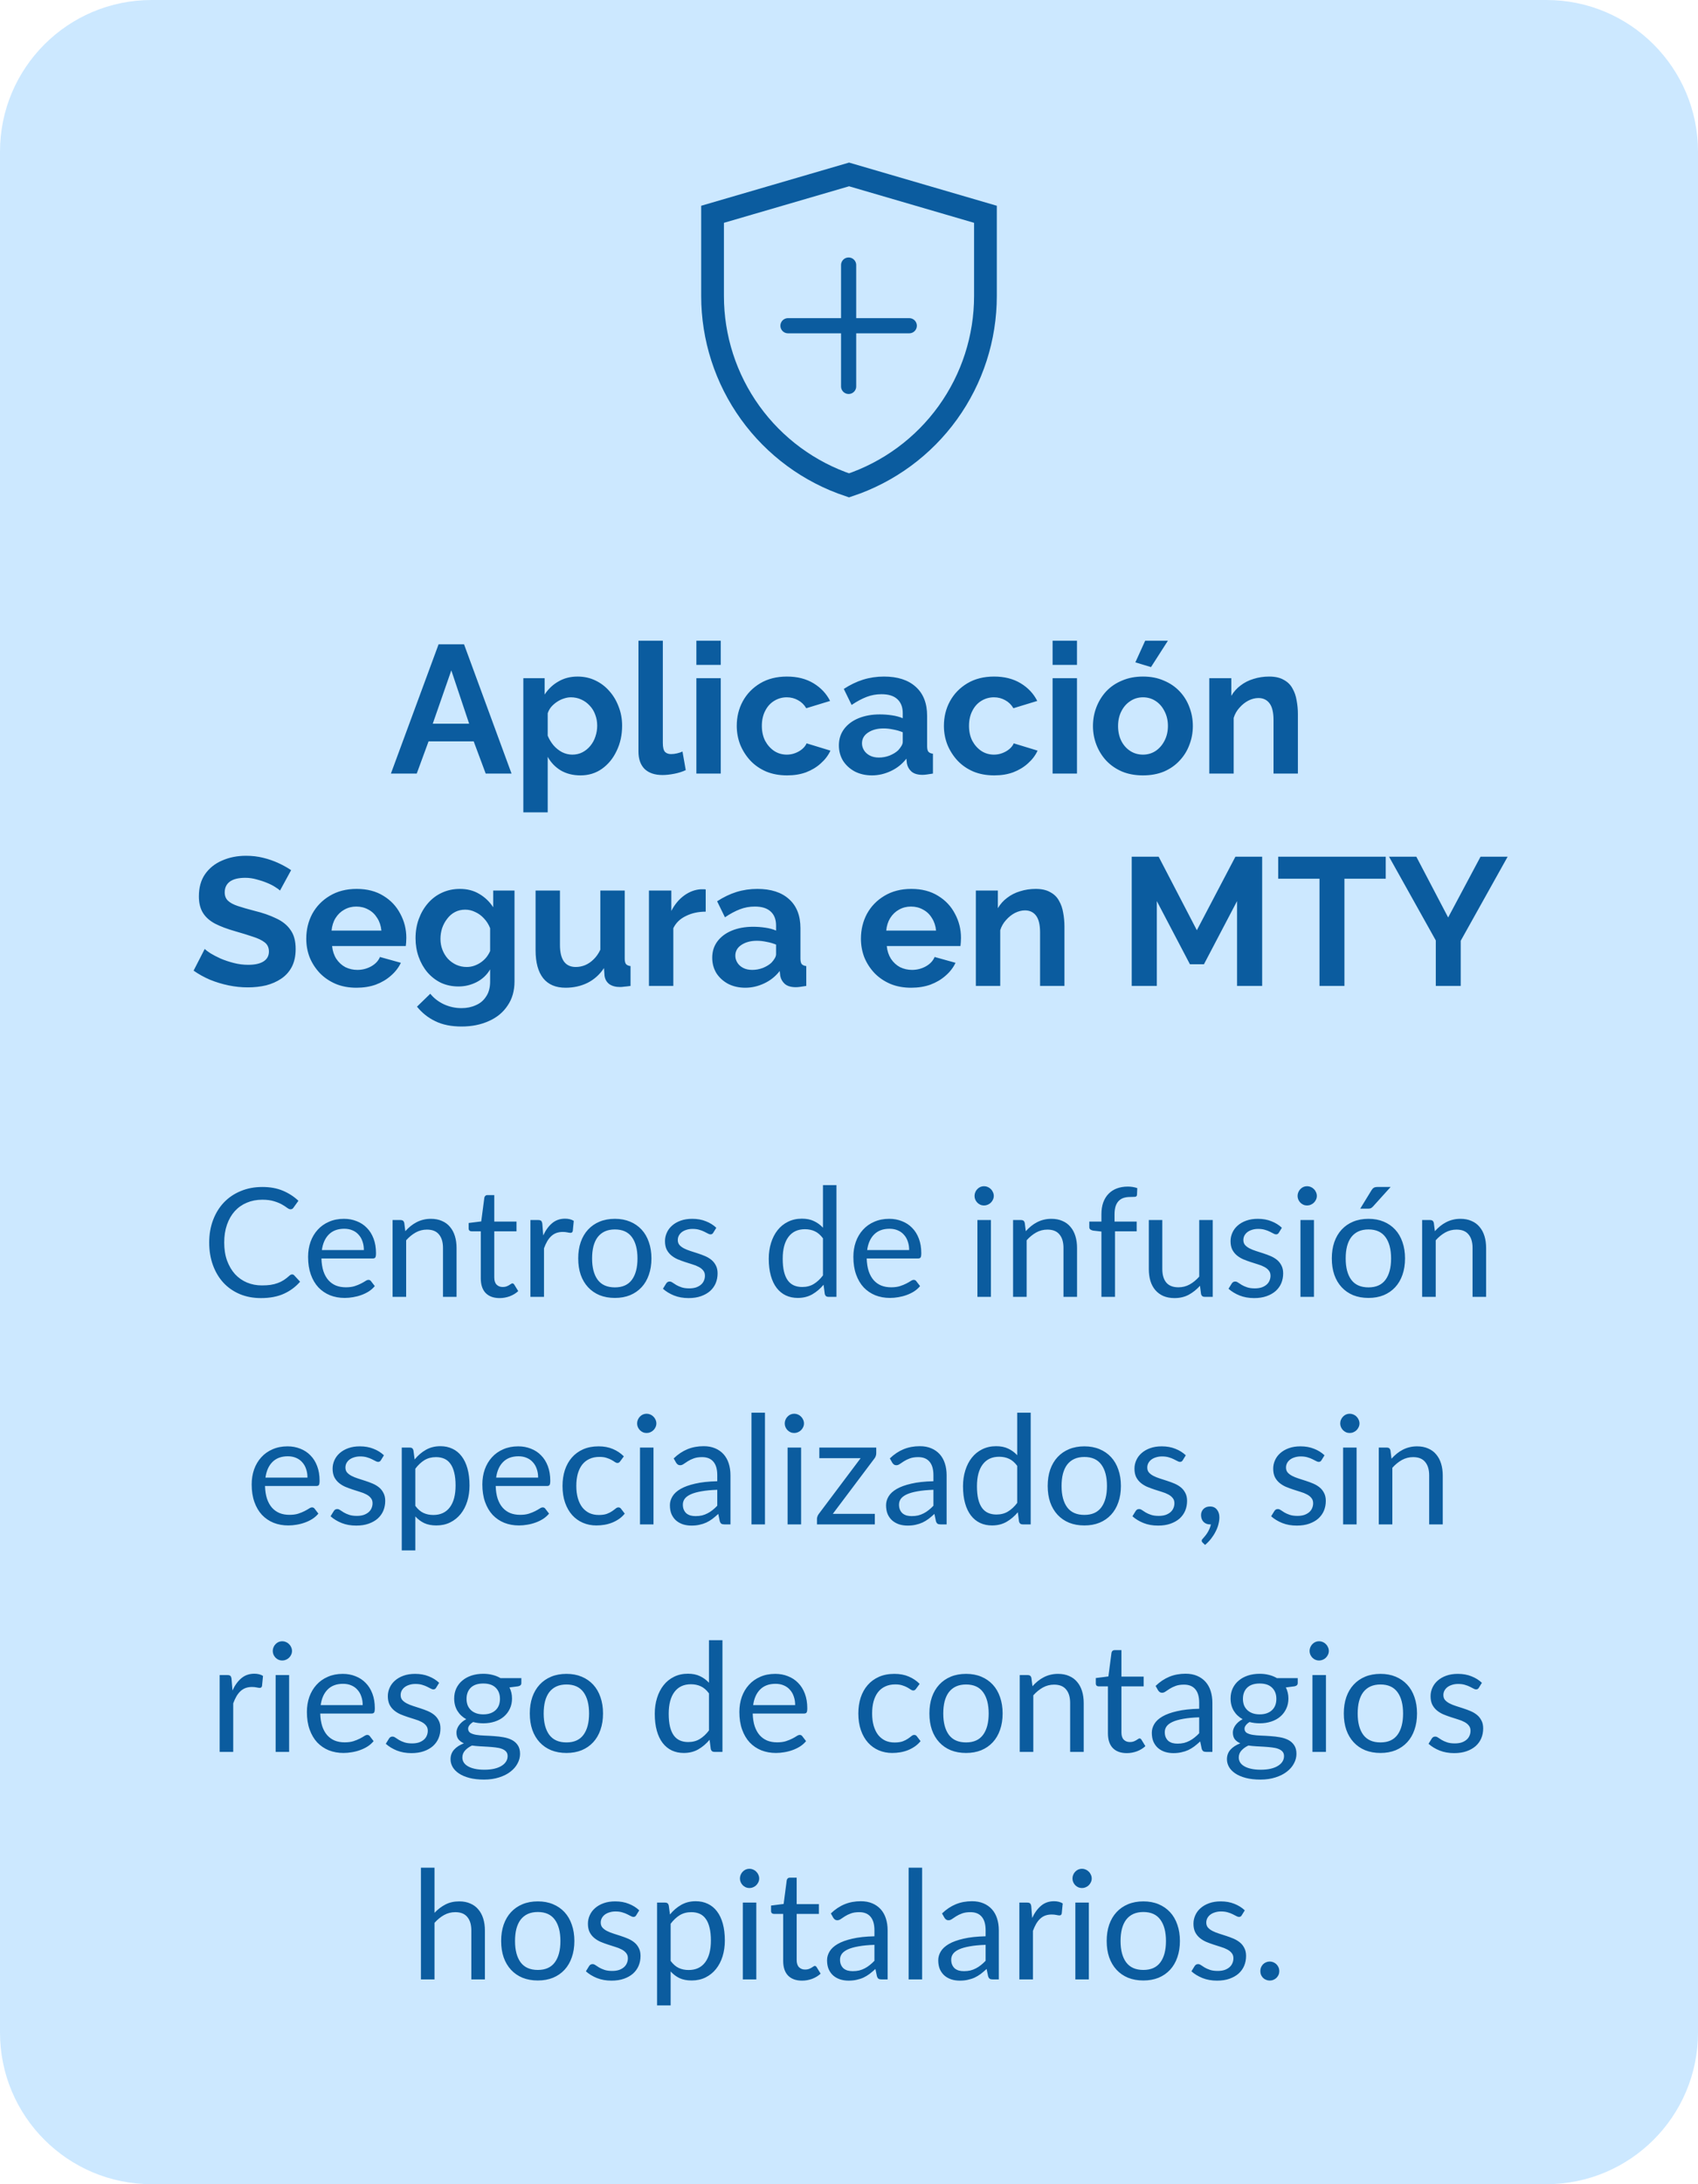
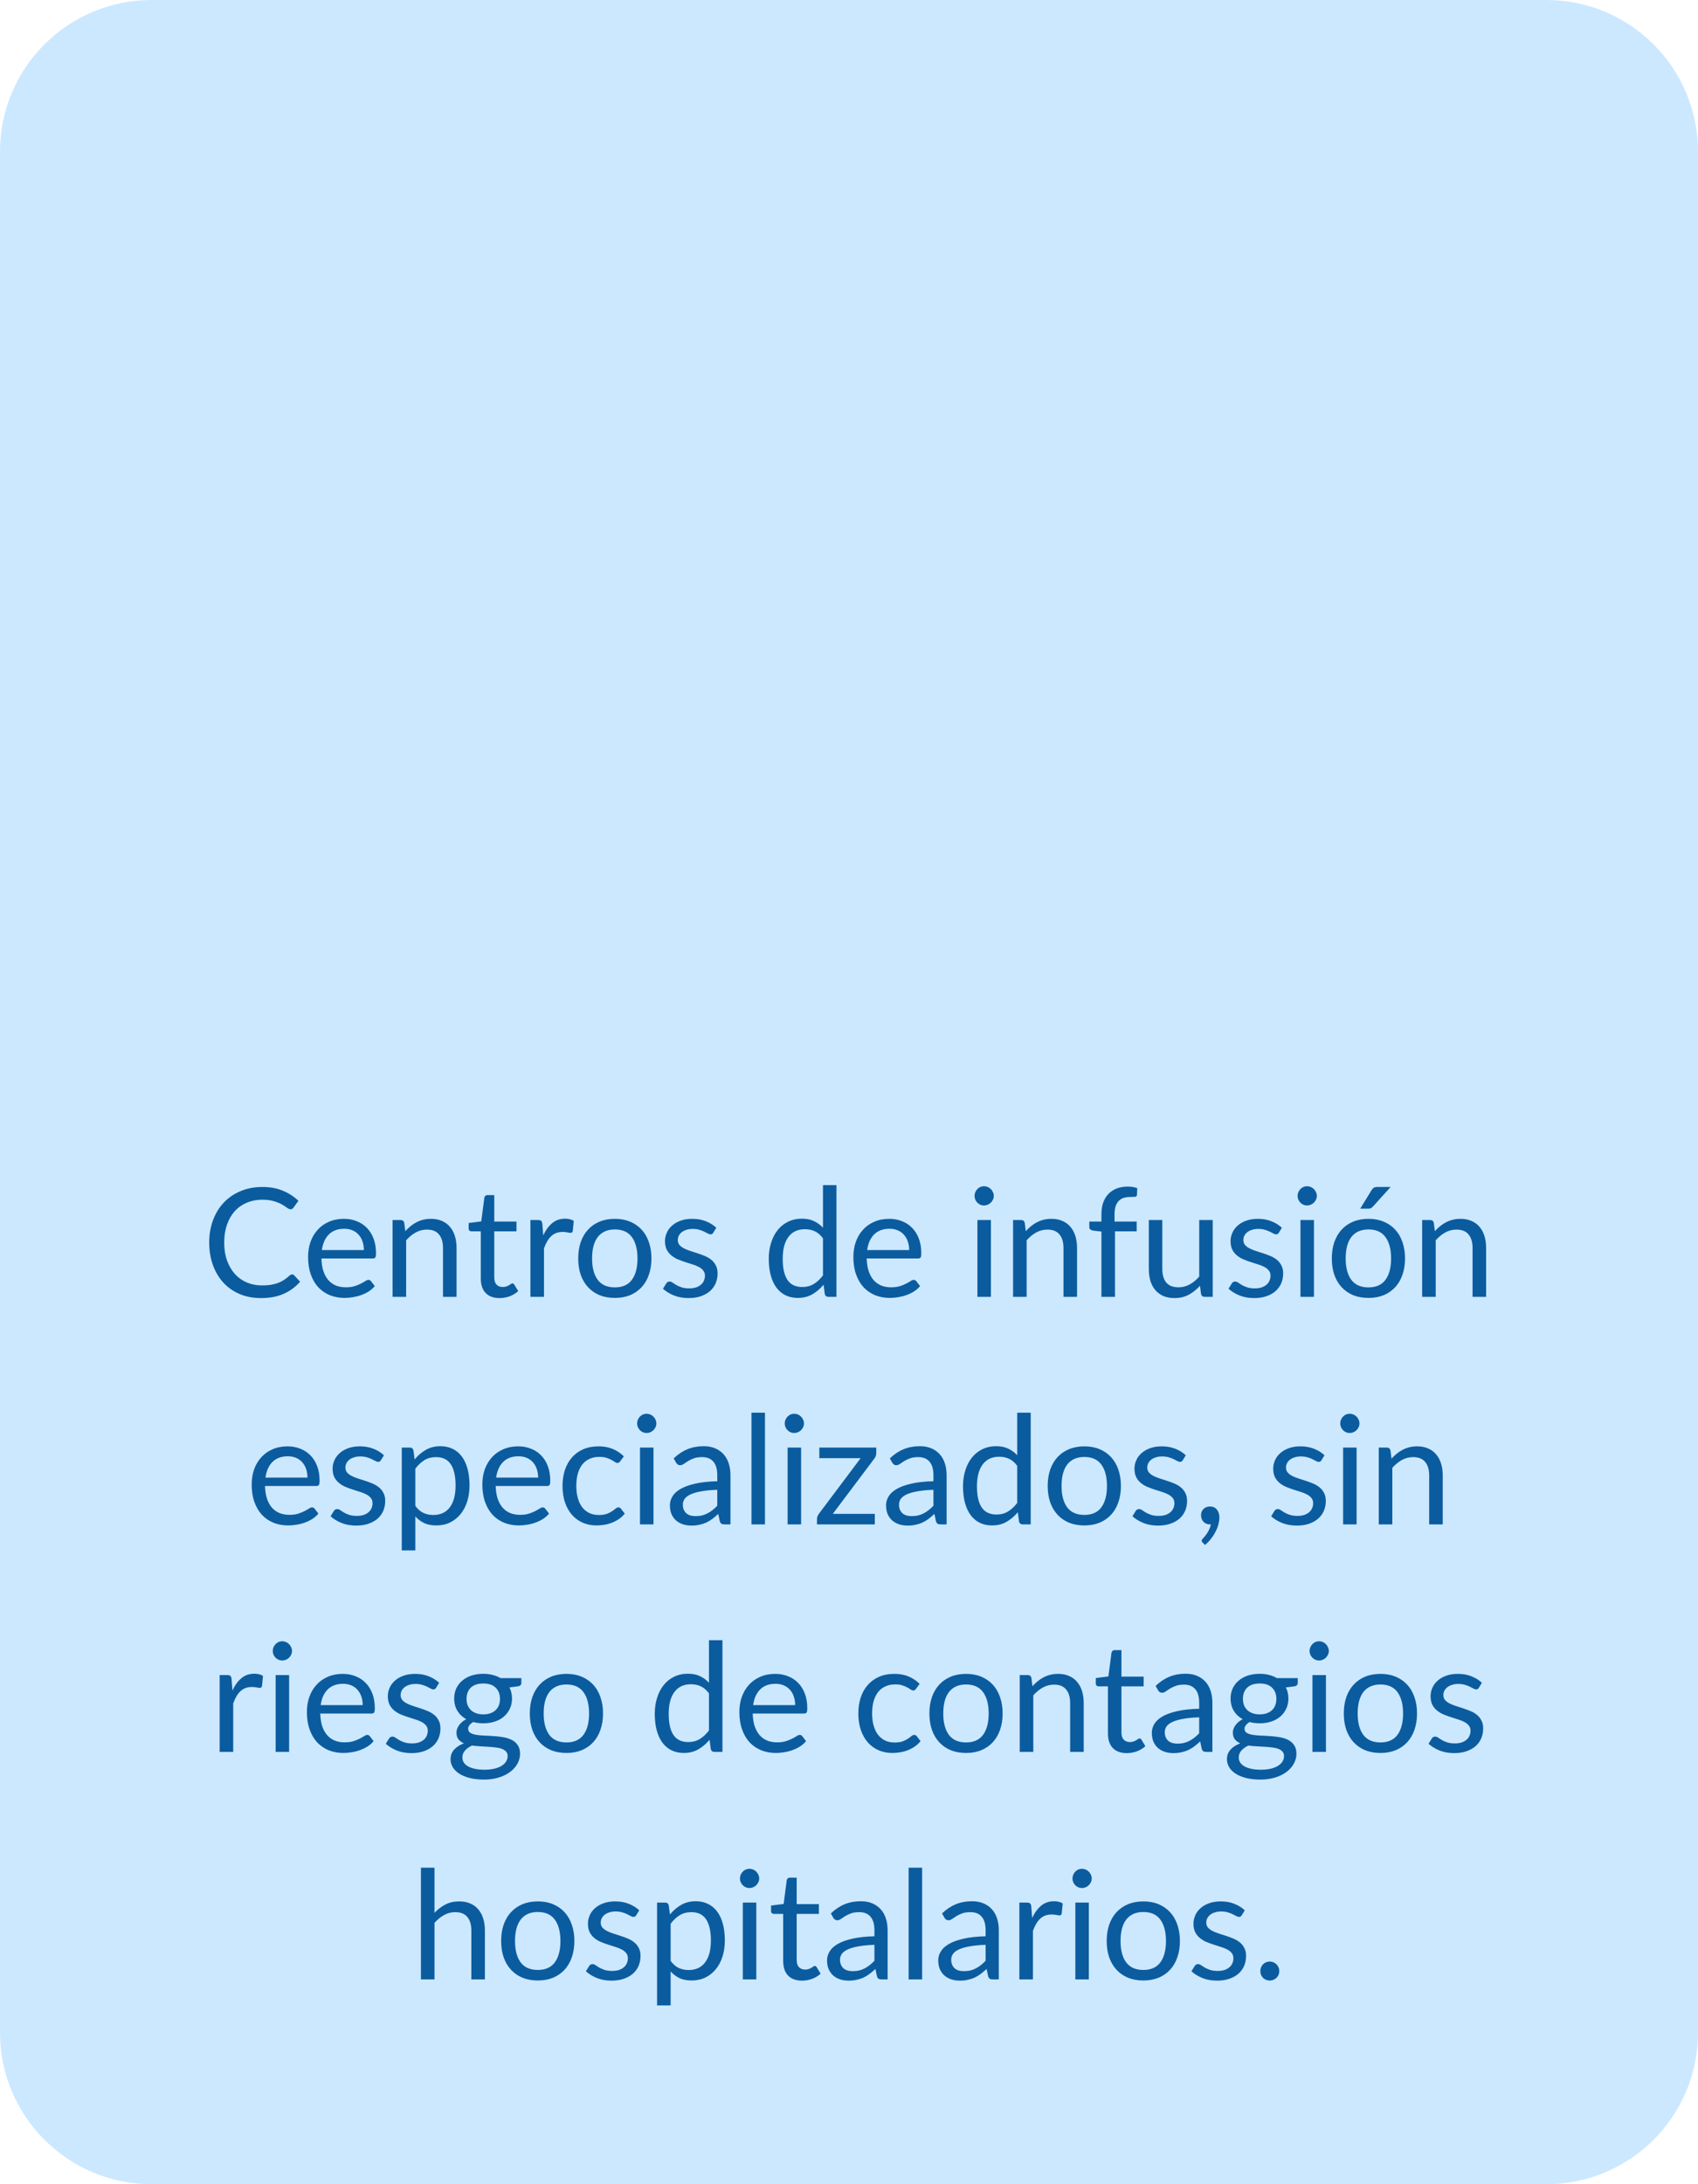
<svg xmlns="http://www.w3.org/2000/svg" width="224" height="288" viewBox="0 0 224 288" fill="none">
  <path d="M0 20C0 8.954 8.954 0 20 0H204C215.046 0 224 8.954 224 20V268C224 279.046 215.046 288 204 288H20C8.954 288 0 279.046 0 268V20Z" fill="#CCE8FF" />
-   <path d="M94 28.256L112.009 23L130 28.256V39.034C129.999 44.558 128.261 49.941 125.031 54.422C121.801 58.902 117.243 62.253 112.003 64C106.761 62.254 102.201 58.903 98.97 54.421C95.739 49.939 94 44.554 94 39.029V28.256Z" stroke="#0B5C9F" stroke-width="3" />
-   <path d="M111.95 34.95V50.95M103.95 42.95H119.95" stroke="#0B5C9F" stroke-width="2" stroke-linecap="round" stroke-linejoin="round" />
-   <path d="M57.857 84.96H61.217L67.481 102H64.073L62.489 97.752H56.537L54.977 102H51.569L57.857 84.96ZM61.889 95.424L59.537 88.392L57.089 95.424H61.889ZM76.574 102.24C75.598 102.24 74.734 102.024 73.982 101.592C73.246 101.144 72.67 100.544 72.254 99.792V107.112H69.038V89.424H71.846V91.584C72.326 90.848 72.934 90.272 73.67 89.856C74.406 89.424 75.246 89.208 76.19 89.208C77.038 89.208 77.814 89.376 78.518 89.712C79.238 90.048 79.862 90.52 80.39 91.128C80.918 91.72 81.326 92.408 81.614 93.192C81.918 93.96 82.07 94.792 82.07 95.688C82.07 96.904 81.83 98.008 81.35 99C80.886 99.992 80.238 100.784 79.406 101.376C78.59 101.952 77.646 102.24 76.574 102.24ZM75.494 99.504C75.99 99.504 76.438 99.4 76.838 99.192C77.238 98.984 77.582 98.704 77.87 98.352C78.174 97.984 78.398 97.576 78.542 97.128C78.702 96.664 78.782 96.184 78.782 95.688C78.782 95.16 78.694 94.672 78.518 94.224C78.358 93.776 78.118 93.384 77.798 93.048C77.478 92.696 77.102 92.424 76.67 92.232C76.254 92.04 75.798 91.944 75.302 91.944C74.998 91.944 74.686 92 74.366 92.112C74.062 92.208 73.766 92.352 73.478 92.544C73.19 92.736 72.934 92.96 72.71 93.216C72.502 93.472 72.35 93.752 72.254 94.056V97.008C72.446 97.472 72.702 97.896 73.022 98.28C73.358 98.664 73.742 98.968 74.174 99.192C74.606 99.4 75.046 99.504 75.494 99.504ZM84.225 84.48H87.441V97.968C87.441 98.544 87.537 98.936 87.729 99.144C87.921 99.336 88.185 99.432 88.521 99.432C88.777 99.432 89.041 99.4 89.313 99.336C89.585 99.272 89.825 99.192 90.033 99.096L90.465 101.544C90.033 101.752 89.529 101.912 88.953 102.024C88.377 102.136 87.857 102.192 87.393 102.192C86.385 102.192 85.601 101.928 85.041 101.4C84.497 100.856 84.225 100.088 84.225 99.096V84.48ZM91.866 102V89.424H95.082V102H91.866ZM91.866 87.672V84.48H95.082V87.672H91.866ZM103.84 102.24C102.816 102.24 101.896 102.072 101.08 101.736C100.264 101.384 99.567 100.904 98.992 100.296C98.415 99.672 97.968 98.968 97.647 98.184C97.344 97.4 97.192 96.576 97.192 95.712C97.192 94.528 97.456 93.448 97.984 92.472C98.528 91.48 99.296 90.688 100.288 90.096C101.28 89.504 102.456 89.208 103.816 89.208C105.176 89.208 106.344 89.504 107.32 90.096C108.296 90.688 109.024 91.464 109.504 92.424L106.36 93.384C106.088 92.92 105.728 92.568 105.28 92.328C104.832 92.072 104.336 91.944 103.792 91.944C103.184 91.944 102.624 92.104 102.112 92.424C101.616 92.728 101.224 93.168 100.936 93.744C100.648 94.304 100.504 94.96 100.504 95.712C100.504 96.448 100.648 97.104 100.936 97.68C101.24 98.24 101.64 98.688 102.136 99.024C102.632 99.344 103.184 99.504 103.792 99.504C104.176 99.504 104.536 99.44 104.872 99.312C105.224 99.184 105.536 99.008 105.808 98.784C106.08 98.56 106.28 98.304 106.408 98.016L109.552 98.976C109.264 99.6 108.84 100.16 108.28 100.656C107.736 101.152 107.088 101.544 106.336 101.832C105.6 102.104 104.768 102.24 103.84 102.24ZM110.666 98.28C110.666 97.464 110.89 96.752 111.338 96.144C111.802 95.52 112.442 95.04 113.258 94.704C114.074 94.368 115.01 94.2 116.066 94.2C116.594 94.2 117.13 94.24 117.674 94.32C118.218 94.4 118.69 94.528 119.09 94.704V94.032C119.09 93.232 118.85 92.616 118.37 92.184C117.906 91.752 117.21 91.536 116.282 91.536C115.594 91.536 114.938 91.656 114.314 91.896C113.69 92.136 113.034 92.488 112.346 92.952L111.314 90.84C112.146 90.296 112.994 89.888 113.858 89.616C114.738 89.344 115.658 89.208 116.618 89.208C118.41 89.208 119.802 89.656 120.794 90.552C121.802 91.448 122.306 92.728 122.306 94.392V98.4C122.306 98.736 122.362 98.976 122.474 99.12C122.602 99.264 122.802 99.352 123.074 99.384V102C122.786 102.048 122.522 102.088 122.282 102.12C122.058 102.152 121.866 102.168 121.706 102.168C121.066 102.168 120.578 102.024 120.242 101.736C119.922 101.448 119.722 101.096 119.642 100.68L119.57 100.032C119.026 100.736 118.346 101.28 117.53 101.664C116.714 102.048 115.882 102.24 115.034 102.24C114.202 102.24 113.45 102.072 112.778 101.736C112.122 101.384 111.602 100.912 111.218 100.32C110.85 99.712 110.666 99.032 110.666 98.28ZM118.49 98.928C118.666 98.736 118.81 98.544 118.922 98.352C119.034 98.16 119.09 97.984 119.09 97.824V96.552C118.706 96.392 118.29 96.272 117.842 96.192C117.394 96.096 116.97 96.048 116.57 96.048C115.738 96.048 115.05 96.232 114.506 96.6C113.978 96.952 113.714 97.424 113.714 98.016C113.714 98.336 113.802 98.64 113.978 98.928C114.154 99.216 114.41 99.448 114.746 99.624C115.082 99.8 115.482 99.888 115.946 99.888C116.426 99.888 116.898 99.8 117.362 99.624C117.826 99.432 118.202 99.2 118.49 98.928ZM131.168 102.24C130.144 102.24 129.224 102.072 128.408 101.736C127.592 101.384 126.896 100.904 126.32 100.296C125.744 99.672 125.296 98.968 124.976 98.184C124.672 97.4 124.52 96.576 124.52 95.712C124.52 94.528 124.784 93.448 125.312 92.472C125.856 91.48 126.624 90.688 127.616 90.096C128.608 89.504 129.784 89.208 131.144 89.208C132.504 89.208 133.672 89.504 134.648 90.096C135.624 90.688 136.352 91.464 136.832 92.424L133.688 93.384C133.416 92.92 133.056 92.568 132.608 92.328C132.16 92.072 131.664 91.944 131.12 91.944C130.512 91.944 129.952 92.104 129.44 92.424C128.944 92.728 128.552 93.168 128.264 93.744C127.976 94.304 127.832 94.96 127.832 95.712C127.832 96.448 127.976 97.104 128.264 97.68C128.568 98.24 128.968 98.688 129.464 99.024C129.96 99.344 130.512 99.504 131.12 99.504C131.504 99.504 131.864 99.44 132.2 99.312C132.552 99.184 132.864 99.008 133.136 98.784C133.408 98.56 133.608 98.304 133.736 98.016L136.88 98.976C136.592 99.6 136.168 100.16 135.608 100.656C135.064 101.152 134.416 101.544 133.664 101.832C132.928 102.104 132.096 102.24 131.168 102.24ZM138.859 102V89.424H142.075V102H138.859ZM138.859 87.672V84.48H142.075V87.672H138.859ZM150.784 102.24C149.76 102.24 148.84 102.072 148.024 101.736C147.208 101.384 146.512 100.904 145.936 100.296C145.376 99.688 144.944 98.992 144.64 98.208C144.336 97.424 144.184 96.6 144.184 95.736C144.184 94.856 144.336 94.024 144.64 93.24C144.944 92.456 145.376 91.76 145.936 91.152C146.512 90.544 147.208 90.072 148.024 89.736C148.84 89.384 149.76 89.208 150.784 89.208C151.808 89.208 152.72 89.384 153.52 89.736C154.336 90.072 155.032 90.544 155.608 91.152C156.184 91.76 156.616 92.456 156.904 93.24C157.208 94.024 157.36 94.856 157.36 95.736C157.36 96.6 157.208 97.424 156.904 98.208C156.616 98.992 156.184 99.688 155.608 100.296C155.048 100.904 154.36 101.384 153.544 101.736C152.728 102.072 151.808 102.24 150.784 102.24ZM147.496 95.736C147.496 96.472 147.64 97.128 147.928 97.704C148.216 98.264 148.608 98.704 149.104 99.024C149.6 99.344 150.16 99.504 150.784 99.504C151.392 99.504 151.944 99.344 152.44 99.024C152.936 98.688 153.328 98.24 153.616 97.68C153.92 97.104 154.072 96.448 154.072 95.712C154.072 94.992 153.92 94.344 153.616 93.768C153.328 93.192 152.936 92.744 152.44 92.424C151.944 92.104 151.392 91.944 150.784 91.944C150.16 91.944 149.6 92.112 149.104 92.448C148.608 92.768 148.216 93.216 147.928 93.792C147.64 94.352 147.496 95 147.496 95.736ZM151.84 87.96L149.776 87.336L151.072 84.48H154.072L151.84 87.96ZM171.218 102H168.002V94.944C168.002 93.936 167.826 93.2 167.474 92.736C167.122 92.272 166.634 92.04 166.01 92.04C165.578 92.04 165.138 92.152 164.69 92.376C164.258 92.6 163.866 92.912 163.514 93.312C163.162 93.696 162.906 94.144 162.746 94.656V102H159.53V89.424H162.434V91.752C162.754 91.208 163.162 90.752 163.658 90.384C164.154 90 164.722 89.712 165.362 89.52C166.018 89.312 166.706 89.208 167.426 89.208C168.21 89.208 168.85 89.352 169.346 89.64C169.858 89.912 170.242 90.288 170.498 90.768C170.77 91.232 170.954 91.76 171.05 92.352C171.162 92.944 171.218 93.544 171.218 94.152V102ZM36.94 117.424C36.828 117.312 36.62 117.16 36.316 116.968C36.028 116.776 35.668 116.592 35.236 116.416C34.82 116.24 34.364 116.088 33.868 115.96C33.372 115.816 32.868 115.744 32.356 115.744C31.46 115.744 30.78 115.912 30.316 116.248C29.868 116.584 29.644 117.056 29.644 117.664C29.644 118.128 29.788 118.496 30.076 118.768C30.364 119.04 30.796 119.272 31.372 119.464C31.948 119.656 32.668 119.864 33.532 120.088C34.652 120.36 35.62 120.696 36.436 121.096C37.268 121.48 37.9 121.992 38.332 122.632C38.78 123.256 39.004 124.088 39.004 125.128C39.004 126.04 38.836 126.824 38.5 127.48C38.164 128.12 37.7 128.64 37.108 129.04C36.516 129.44 35.844 129.736 35.092 129.928C34.34 130.104 33.54 130.192 32.692 130.192C31.844 130.192 30.996 130.104 30.148 129.928C29.3 129.752 28.484 129.504 27.7 129.184C26.916 128.848 26.196 128.448 25.54 127.984L27.004 125.128C27.148 125.272 27.404 125.464 27.772 125.704C28.14 125.928 28.588 126.16 29.116 126.4C29.644 126.624 30.22 126.816 30.844 126.976C31.468 127.136 32.1 127.216 32.74 127.216C33.636 127.216 34.316 127.064 34.78 126.76C35.244 126.456 35.476 126.024 35.476 125.464C35.476 124.952 35.292 124.552 34.924 124.264C34.556 123.976 34.044 123.728 33.388 123.52C32.732 123.296 31.956 123.056 31.06 122.8C29.988 122.496 29.092 122.16 28.372 121.792C27.652 121.408 27.116 120.928 26.764 120.352C26.412 119.776 26.236 119.056 26.236 118.192C26.236 117.024 26.508 116.048 27.052 115.264C27.612 114.464 28.364 113.864 29.308 113.464C30.252 113.048 31.3 112.84 32.452 112.84C33.252 112.84 34.004 112.928 34.708 113.104C35.428 113.28 36.1 113.512 36.724 113.8C37.348 114.088 37.908 114.4 38.404 114.736L36.94 117.424ZM47.026 130.24C46.019 130.24 45.106 130.072 44.291 129.736C43.474 129.384 42.779 128.912 42.203 128.32C41.627 127.712 41.178 127.024 40.858 126.256C40.554 125.472 40.403 124.648 40.403 123.784C40.403 122.584 40.666 121.488 41.194 120.496C41.739 119.504 42.507 118.712 43.498 118.12C44.507 117.512 45.691 117.208 47.05 117.208C48.426 117.208 49.602 117.512 50.578 118.12C51.554 118.712 52.298 119.504 52.81 120.496C53.339 121.472 53.602 122.528 53.602 123.664C53.602 123.856 53.594 124.056 53.578 124.264C53.562 124.456 53.547 124.616 53.531 124.744H43.81C43.874 125.384 44.059 125.944 44.362 126.424C44.682 126.904 45.083 127.272 45.562 127.528C46.059 127.768 46.587 127.888 47.147 127.888C47.786 127.888 48.386 127.736 48.947 127.432C49.523 127.112 49.914 126.696 50.123 126.184L52.883 126.952C52.578 127.592 52.139 128.16 51.562 128.656C51.002 129.152 50.339 129.544 49.571 129.832C48.803 130.104 47.955 130.24 47.026 130.24ZM43.739 122.704H50.315C50.251 122.064 50.066 121.512 49.763 121.048C49.474 120.568 49.09 120.2 48.611 119.944C48.13 119.672 47.594 119.536 47.002 119.536C46.426 119.536 45.898 119.672 45.419 119.944C44.955 120.2 44.571 120.568 44.267 121.048C43.978 121.512 43.803 122.064 43.739 122.704ZM60.482 130.072C59.65 130.072 58.882 129.912 58.178 129.592C57.49 129.256 56.89 128.792 56.378 128.2C55.882 127.608 55.498 126.928 55.226 126.16C54.954 125.392 54.818 124.576 54.818 123.712C54.818 122.8 54.962 121.952 55.25 121.168C55.538 120.384 55.938 119.696 56.45 119.104C56.978 118.496 57.594 118.032 58.298 117.712C59.018 117.376 59.81 117.208 60.674 117.208C61.65 117.208 62.506 117.432 63.242 117.88C63.978 118.312 64.586 118.896 65.066 119.632V117.424H67.874V129.4C67.874 130.648 67.57 131.712 66.962 132.592C66.37 133.488 65.546 134.168 64.49 134.632C63.434 135.112 62.234 135.352 60.89 135.352C59.53 135.352 58.378 135.12 57.434 134.656C56.49 134.208 55.682 133.568 55.01 132.736L56.762 131.032C57.242 131.624 57.842 132.088 58.562 132.424C59.298 132.76 60.074 132.928 60.89 132.928C61.578 132.928 62.202 132.8 62.762 132.544C63.338 132.304 63.794 131.92 64.13 131.392C64.482 130.88 64.658 130.216 64.658 129.4V127.816C64.242 128.536 63.65 129.096 62.882 129.496C62.13 129.88 61.33 130.072 60.482 130.072ZM61.562 127.504C61.914 127.504 62.25 127.448 62.57 127.336C62.89 127.224 63.186 127.072 63.458 126.88C63.73 126.688 63.97 126.464 64.178 126.208C64.386 125.936 64.546 125.664 64.658 125.392V122.392C64.466 121.896 64.194 121.464 63.842 121.096C63.506 120.728 63.122 120.448 62.69 120.256C62.274 120.048 61.834 119.944 61.37 119.944C60.874 119.944 60.426 120.048 60.026 120.256C59.626 120.464 59.282 120.76 58.994 121.144C58.706 121.512 58.482 121.928 58.322 122.392C58.178 122.84 58.106 123.312 58.106 123.808C58.106 124.32 58.194 124.8 58.37 125.248C58.546 125.696 58.786 126.088 59.09 126.424C59.41 126.76 59.778 127.024 60.194 127.216C60.626 127.408 61.082 127.504 61.562 127.504ZM70.653 125.296V117.424H73.869V124.6C73.869 125.56 74.045 126.288 74.397 126.784C74.749 127.264 75.269 127.504 75.957 127.504C76.373 127.504 76.781 127.424 77.181 127.264C77.597 127.088 77.973 126.832 78.309 126.496C78.661 126.16 78.957 125.736 79.197 125.224V117.424H82.413V126.4C82.413 126.736 82.469 126.976 82.581 127.12C82.709 127.264 82.909 127.352 83.181 127.384V130C82.861 130.048 82.589 130.08 82.365 130.096C82.157 130.128 81.965 130.144 81.789 130.144C81.213 130.144 80.741 130.016 80.373 129.76C80.021 129.488 79.813 129.12 79.749 128.656L79.677 127.648C79.117 128.496 78.397 129.144 77.517 129.592C76.637 130.024 75.669 130.24 74.613 130.24C73.317 130.24 72.333 129.824 71.661 128.992C70.989 128.144 70.653 126.912 70.653 125.296ZM93.097 120.208C92.121 120.208 91.249 120.4 90.481 120.784C89.713 121.152 89.16 121.688 88.825 122.392V130H85.609V117.424H88.561V120.112C89.008 119.248 89.576 118.568 90.264 118.072C90.953 117.576 91.68 117.304 92.448 117.256C92.624 117.256 92.76 117.256 92.856 117.256C92.953 117.256 93.032 117.264 93.097 117.28V120.208ZM93.956 126.28C93.956 125.464 94.18 124.752 94.627 124.144C95.091 123.52 95.731 123.04 96.547 122.704C97.364 122.368 98.299 122.2 99.356 122.2C99.883 122.2 100.419 122.24 100.963 122.32C101.507 122.4 101.979 122.528 102.379 122.704V122.032C102.379 121.232 102.139 120.616 101.659 120.184C101.195 119.752 100.499 119.536 99.572 119.536C98.883 119.536 98.228 119.656 97.603 119.896C96.98 120.136 96.323 120.488 95.635 120.952L94.603 118.84C95.436 118.296 96.284 117.888 97.147 117.616C98.028 117.344 98.948 117.208 99.907 117.208C101.699 117.208 103.091 117.656 104.083 118.552C105.091 119.448 105.595 120.728 105.595 122.392V126.4C105.595 126.736 105.651 126.976 105.763 127.12C105.891 127.264 106.091 127.352 106.363 127.384V130C106.075 130.048 105.811 130.088 105.571 130.12C105.347 130.152 105.155 130.168 104.995 130.168C104.355 130.168 103.867 130.024 103.531 129.736C103.211 129.448 103.011 129.096 102.931 128.68L102.859 128.032C102.315 128.736 101.635 129.28 100.819 129.664C100.003 130.048 99.171 130.24 98.323 130.24C97.492 130.24 96.74 130.072 96.067 129.736C95.412 129.384 94.891 128.912 94.507 128.32C94.139 127.712 93.956 127.032 93.956 126.28ZM101.779 126.928C101.955 126.736 102.099 126.544 102.211 126.352C102.323 126.16 102.379 125.984 102.379 125.824V124.552C101.995 124.392 101.579 124.272 101.131 124.192C100.683 124.096 100.259 124.048 99.859 124.048C99.028 124.048 98.34 124.232 97.796 124.6C97.267 124.952 97.004 125.424 97.004 126.016C97.004 126.336 97.091 126.64 97.267 126.928C97.444 127.216 97.7 127.448 98.035 127.624C98.371 127.8 98.772 127.888 99.236 127.888C99.716 127.888 100.187 127.8 100.651 127.624C101.115 127.432 101.491 127.2 101.779 126.928ZM120.198 130.24C119.19 130.24 118.278 130.072 117.462 129.736C116.646 129.384 115.95 128.912 115.374 128.32C114.798 127.712 114.35 127.024 114.03 126.256C113.726 125.472 113.574 124.648 113.574 123.784C113.574 122.584 113.838 121.488 114.366 120.496C114.91 119.504 115.678 118.712 116.67 118.12C117.678 117.512 118.862 117.208 120.222 117.208C121.598 117.208 122.774 117.512 123.75 118.12C124.726 118.712 125.47 119.504 125.982 120.496C126.51 121.472 126.774 122.528 126.774 123.664C126.774 123.856 126.766 124.056 126.75 124.264C126.734 124.456 126.718 124.616 126.702 124.744H116.982C117.046 125.384 117.23 125.944 117.534 126.424C117.854 126.904 118.254 127.272 118.734 127.528C119.23 127.768 119.758 127.888 120.318 127.888C120.958 127.888 121.558 127.736 122.118 127.432C122.694 127.112 123.086 126.696 123.294 126.184L126.054 126.952C125.75 127.592 125.31 128.16 124.734 128.656C124.174 129.152 123.51 129.544 122.742 129.832C121.974 130.104 121.126 130.24 120.198 130.24ZM116.91 122.704H123.486C123.422 122.064 123.238 121.512 122.934 121.048C122.646 120.568 122.262 120.2 121.782 119.944C121.302 119.672 120.766 119.536 120.174 119.536C119.598 119.536 119.07 119.672 118.59 119.944C118.126 120.2 117.742 120.568 117.438 121.048C117.15 121.512 116.974 122.064 116.91 122.704ZM140.422 130H137.206V122.944C137.206 121.936 137.03 121.2 136.678 120.736C136.326 120.272 135.838 120.04 135.214 120.04C134.782 120.04 134.342 120.152 133.894 120.376C133.462 120.6 133.07 120.912 132.718 121.312C132.366 121.696 132.11 122.144 131.95 122.656V130H128.734V117.424H131.638V119.752C131.958 119.208 132.366 118.752 132.862 118.384C133.358 118 133.926 117.712 134.566 117.52C135.222 117.312 135.91 117.208 136.63 117.208C137.414 117.208 138.054 117.352 138.55 117.64C139.062 117.912 139.446 118.288 139.702 118.768C139.974 119.232 140.158 119.76 140.254 120.352C140.366 120.944 140.422 121.544 140.422 122.152V130ZM163.192 130V118.816L158.824 127.144H156.976L152.608 118.816V130H149.296V112.96H152.848L157.888 122.656L162.976 112.96H166.504V130H163.192ZM182.805 115.864H177.357V130H174.069V115.864H168.621V112.96H182.805V115.864ZM186.841 112.96L191.041 120.976L195.313 112.96H198.889L192.697 124.048V130H189.409V124L183.241 112.96H186.841Z" fill="#0B5C9F" />
  <path d="M38.538 168.04C38.645 168.04 38.738 168.083 38.818 168.17L39.588 169C39.002 169.68 38.288 170.21 37.448 170.59C36.615 170.97 35.605 171.16 34.418 171.16C33.392 171.16 32.458 170.983 31.618 170.63C30.778 170.27 30.062 169.77 29.468 169.13C28.875 168.483 28.415 167.71 28.088 166.81C27.762 165.91 27.598 164.92 27.598 163.84C27.598 162.76 27.768 161.77 28.108 160.87C28.448 159.97 28.925 159.197 29.538 158.55C30.158 157.903 30.898 157.403 31.758 157.05C32.618 156.69 33.568 156.51 34.608 156.51C35.628 156.51 36.528 156.673 37.308 157C38.088 157.327 38.775 157.77 39.368 158.33L38.728 159.22C38.688 159.287 38.635 159.343 38.568 159.39C38.508 159.43 38.425 159.45 38.318 159.45C38.198 159.45 38.052 159.387 37.878 159.26C37.705 159.127 37.478 158.98 37.198 158.82C36.918 158.66 36.568 158.517 36.148 158.39C35.728 158.257 35.212 158.19 34.598 158.19C33.858 158.19 33.182 158.32 32.568 158.58C31.955 158.833 31.425 159.203 30.978 159.69C30.538 160.177 30.195 160.77 29.948 161.47C29.702 162.17 29.578 162.96 29.578 163.84C29.578 164.733 29.705 165.53 29.958 166.23C30.218 166.93 30.568 167.523 31.008 168.01C31.455 168.49 31.978 168.857 32.578 169.11C33.185 169.363 33.838 169.49 34.538 169.49C34.965 169.49 35.348 169.467 35.688 169.42C36.035 169.367 36.352 169.287 36.638 169.18C36.932 169.073 37.202 168.94 37.448 168.78C37.702 168.613 37.952 168.417 38.198 168.19C38.312 168.09 38.425 168.04 38.538 168.04ZM48.002 164.83C48.002 164.417 47.943 164.04 47.822 163.7C47.709 163.353 47.539 163.057 47.312 162.81C47.093 162.557 46.822 162.363 46.502 162.23C46.182 162.09 45.819 162.02 45.413 162.02C44.559 162.02 43.883 162.27 43.383 162.77C42.889 163.263 42.583 163.95 42.462 164.83H48.002ZM49.443 169.58C49.222 169.847 48.959 170.08 48.653 170.28C48.346 170.473 48.016 170.633 47.663 170.76C47.316 170.887 46.956 170.98 46.583 171.04C46.209 171.107 45.839 171.14 45.472 171.14C44.773 171.14 44.126 171.023 43.532 170.79C42.946 170.55 42.436 170.203 42.002 169.75C41.576 169.29 41.242 168.723 41.002 168.05C40.763 167.377 40.642 166.603 40.642 165.73C40.642 165.023 40.749 164.363 40.962 163.75C41.182 163.137 41.496 162.607 41.903 162.16C42.309 161.707 42.806 161.353 43.392 161.1C43.979 160.84 44.639 160.71 45.373 160.71C45.979 160.71 46.539 160.813 47.053 161.02C47.572 161.22 48.019 161.513 48.392 161.9C48.773 162.28 49.069 162.753 49.282 163.32C49.496 163.88 49.602 164.52 49.602 165.24C49.602 165.52 49.572 165.707 49.513 165.8C49.453 165.893 49.339 165.94 49.172 165.94H42.403C42.422 166.58 42.509 167.137 42.663 167.61C42.822 168.083 43.042 168.48 43.322 168.8C43.602 169.113 43.936 169.35 44.322 169.51C44.709 169.663 45.142 169.74 45.623 169.74C46.069 169.74 46.453 169.69 46.773 169.59C47.099 169.483 47.379 169.37 47.612 169.25C47.846 169.13 48.039 169.02 48.193 168.92C48.352 168.813 48.489 168.76 48.602 168.76C48.749 168.76 48.862 168.817 48.943 168.93L49.443 169.58ZM53.469 162.34C53.689 162.093 53.922 161.87 54.169 161.67C54.416 161.47 54.676 161.3 54.949 161.16C55.229 161.013 55.522 160.903 55.829 160.83C56.142 160.75 56.479 160.71 56.839 160.71C57.392 160.71 57.879 160.803 58.299 160.99C58.726 161.17 59.079 161.43 59.359 161.77C59.646 162.103 59.862 162.507 60.009 162.98C60.156 163.453 60.229 163.977 60.229 164.55V171H58.439V164.55C58.439 163.783 58.262 163.19 57.909 162.77C57.562 162.343 57.032 162.13 56.319 162.13C55.792 162.13 55.299 162.257 54.839 162.51C54.386 162.763 53.966 163.107 53.579 163.54V171H51.789V160.87H52.859C53.112 160.87 53.269 160.993 53.329 161.24L53.469 162.34ZM65.915 171.16C65.115 171.16 64.498 170.937 64.064 170.49C63.638 170.043 63.425 169.4 63.425 168.56V162.36H62.205C62.098 162.36 62.008 162.33 61.934 162.27C61.861 162.203 61.825 162.103 61.825 161.97V161.26L63.484 161.05L63.895 157.92C63.914 157.82 63.958 157.74 64.025 157.68C64.098 157.613 64.191 157.58 64.305 157.58H65.204V161.07H68.135V162.36H65.204V168.44C65.204 168.867 65.308 169.183 65.514 169.39C65.721 169.597 65.988 169.7 66.314 169.7C66.501 169.7 66.661 169.677 66.794 169.63C66.934 169.577 67.055 169.52 67.154 169.46C67.254 169.4 67.338 169.347 67.404 169.3C67.478 169.247 67.541 169.22 67.594 169.22C67.688 169.22 67.771 169.277 67.844 169.39L68.365 170.24C68.058 170.527 67.688 170.753 67.254 170.92C66.821 171.08 66.374 171.16 65.915 171.16ZM71.662 162.9C71.983 162.207 72.376 161.667 72.843 161.28C73.309 160.887 73.879 160.69 74.552 160.69C74.766 160.69 74.969 160.713 75.162 160.76C75.362 160.807 75.539 160.88 75.692 160.98L75.562 162.31C75.522 162.477 75.422 162.56 75.263 162.56C75.169 162.56 75.032 162.54 74.853 162.5C74.672 162.46 74.469 162.44 74.243 162.44C73.922 162.44 73.636 162.487 73.382 162.58C73.136 162.673 72.912 162.813 72.713 163C72.519 163.18 72.343 163.407 72.183 163.68C72.029 163.947 71.889 164.253 71.763 164.6V171H69.972V160.87H70.993C71.186 160.87 71.319 160.907 71.392 160.98C71.466 161.053 71.516 161.18 71.543 161.36L71.662 162.9ZM81.118 160.71C81.858 160.71 82.524 160.833 83.118 161.08C83.711 161.327 84.218 161.677 84.638 162.13C85.058 162.583 85.377 163.133 85.597 163.78C85.824 164.42 85.938 165.137 85.938 165.93C85.938 166.73 85.824 167.45 85.597 168.09C85.377 168.73 85.058 169.277 84.638 169.73C84.218 170.183 83.711 170.533 83.118 170.78C82.524 171.02 81.858 171.14 81.118 171.14C80.371 171.14 79.698 171.02 79.097 170.78C78.504 170.533 77.998 170.183 77.578 169.73C77.157 169.277 76.834 168.73 76.608 168.09C76.388 167.45 76.278 166.73 76.278 165.93C76.278 165.137 76.388 164.42 76.608 163.78C76.834 163.133 77.157 162.583 77.578 162.13C77.998 161.677 78.504 161.327 79.097 161.08C79.698 160.833 80.371 160.71 81.118 160.71ZM81.118 169.75C82.118 169.75 82.864 169.417 83.358 168.75C83.851 168.077 84.097 167.14 84.097 165.94C84.097 164.733 83.851 163.793 83.358 163.12C82.864 162.447 82.118 162.11 81.118 162.11C80.611 162.11 80.168 162.197 79.787 162.37C79.414 162.543 79.101 162.793 78.847 163.12C78.601 163.447 78.414 163.85 78.287 164.33C78.168 164.803 78.108 165.34 78.108 165.94C78.108 167.14 78.354 168.077 78.847 168.75C79.347 169.417 80.104 169.75 81.118 169.75ZM94.095 162.54C94.015 162.687 93.892 162.76 93.725 162.76C93.625 162.76 93.512 162.723 93.385 162.65C93.258 162.577 93.102 162.497 92.915 162.41C92.735 162.317 92.519 162.233 92.265 162.16C92.012 162.08 91.712 162.04 91.365 162.04C91.065 162.04 90.795 162.08 90.555 162.16C90.315 162.233 90.109 162.337 89.935 162.47C89.769 162.603 89.638 162.76 89.545 162.94C89.459 163.113 89.415 163.303 89.415 163.51C89.415 163.77 89.489 163.987 89.635 164.16C89.788 164.333 89.989 164.483 90.235 164.61C90.482 164.737 90.762 164.85 91.075 164.95C91.388 165.043 91.709 165.147 92.035 165.26C92.368 165.367 92.692 165.487 93.005 165.62C93.319 165.753 93.599 165.92 93.845 166.12C94.092 166.32 94.288 166.567 94.435 166.86C94.588 167.147 94.665 167.493 94.665 167.9C94.665 168.367 94.582 168.8 94.415 169.2C94.249 169.593 94.002 169.937 93.675 170.23C93.349 170.517 92.948 170.743 92.475 170.91C92.002 171.077 91.455 171.16 90.835 171.16C90.129 171.16 89.489 171.047 88.915 170.82C88.342 170.587 87.855 170.29 87.455 169.93L87.875 169.25C87.928 169.163 87.992 169.097 88.065 169.05C88.138 169.003 88.232 168.98 88.345 168.98C88.465 168.98 88.592 169.027 88.725 169.12C88.859 169.213 89.019 169.317 89.205 169.43C89.398 169.543 89.632 169.647 89.905 169.74C90.178 169.833 90.519 169.88 90.925 169.88C91.272 169.88 91.575 169.837 91.835 169.75C92.095 169.657 92.312 169.533 92.485 169.38C92.659 169.227 92.785 169.05 92.865 168.85C92.952 168.65 92.995 168.437 92.995 168.21C92.995 167.93 92.918 167.7 92.765 167.52C92.618 167.333 92.422 167.177 92.175 167.05C91.928 166.917 91.645 166.803 91.325 166.71C91.012 166.61 90.689 166.507 90.355 166.4C90.028 166.293 89.705 166.173 89.385 166.04C89.072 165.9 88.792 165.727 88.545 165.52C88.299 165.313 88.099 165.06 87.945 164.76C87.799 164.453 87.725 164.083 87.725 163.65C87.725 163.263 87.805 162.893 87.965 162.54C88.125 162.18 88.359 161.867 88.665 161.6C88.972 161.327 89.349 161.11 89.795 160.95C90.242 160.79 90.752 160.71 91.325 160.71C91.992 160.71 92.588 160.817 93.115 161.03C93.648 161.237 94.109 161.523 94.495 161.89L94.095 162.54ZM108.565 163.28C108.231 162.833 107.871 162.523 107.485 162.35C107.098 162.17 106.665 162.08 106.185 162.08C105.245 162.08 104.521 162.417 104.015 163.09C103.508 163.763 103.255 164.723 103.255 165.97C103.255 166.63 103.311 167.197 103.425 167.67C103.538 168.137 103.705 168.523 103.925 168.83C104.145 169.13 104.415 169.35 104.735 169.49C105.055 169.63 105.418 169.7 105.825 169.7C106.411 169.7 106.921 169.567 107.355 169.3C107.795 169.033 108.198 168.657 108.565 168.17V163.28ZM110.345 156.27V171H109.285C109.031 171 108.871 170.877 108.805 170.63L108.645 169.4C108.211 169.92 107.718 170.34 107.165 170.66C106.611 170.98 105.971 171.14 105.245 171.14C104.665 171.14 104.138 171.03 103.665 170.81C103.191 170.583 102.788 170.253 102.455 169.82C102.121 169.387 101.865 168.847 101.685 168.2C101.505 167.553 101.415 166.81 101.415 165.97C101.415 165.223 101.515 164.53 101.715 163.89C101.915 163.243 102.201 162.683 102.575 162.21C102.948 161.737 103.405 161.367 103.945 161.1C104.491 160.827 105.105 160.69 105.785 160.69C106.405 160.69 106.935 160.797 107.375 161.01C107.821 161.217 108.218 161.507 108.565 161.88V156.27H110.345ZM119.936 164.83C119.936 164.417 119.876 164.04 119.756 163.7C119.643 163.353 119.473 163.057 119.246 162.81C119.026 162.557 118.756 162.363 118.436 162.23C118.116 162.09 117.753 162.02 117.346 162.02C116.493 162.02 115.816 162.27 115.316 162.77C114.823 163.263 114.516 163.95 114.396 164.83H119.936ZM121.376 169.58C121.156 169.847 120.893 170.08 120.586 170.28C120.279 170.473 119.949 170.633 119.596 170.76C119.249 170.887 118.889 170.98 118.516 171.04C118.143 171.107 117.773 171.14 117.406 171.14C116.706 171.14 116.059 171.023 115.466 170.79C114.879 170.55 114.369 170.203 113.936 169.75C113.509 169.29 113.176 168.723 112.936 168.05C112.696 167.377 112.576 166.603 112.576 165.73C112.576 165.023 112.683 164.363 112.896 163.75C113.116 163.137 113.429 162.607 113.836 162.16C114.243 161.707 114.739 161.353 115.326 161.1C115.913 160.84 116.573 160.71 117.306 160.71C117.913 160.71 118.473 160.813 118.986 161.02C119.506 161.22 119.953 161.513 120.326 161.9C120.706 162.28 121.003 162.753 121.216 163.32C121.429 163.88 121.536 164.52 121.536 165.24C121.536 165.52 121.506 165.707 121.446 165.8C121.386 165.893 121.273 165.94 121.106 165.94H114.336C114.356 166.58 114.443 167.137 114.596 167.61C114.756 168.083 114.976 168.48 115.256 168.8C115.536 169.113 115.869 169.35 116.256 169.51C116.643 169.663 117.076 169.74 117.556 169.74C118.003 169.74 118.386 169.69 118.706 169.59C119.033 169.483 119.313 169.37 119.546 169.25C119.779 169.13 119.973 169.02 120.126 168.92C120.286 168.813 120.423 168.76 120.536 168.76C120.683 168.76 120.796 168.817 120.876 168.93L121.376 169.58ZM130.72 160.87V171H128.94V160.87H130.72ZM131.1 157.69C131.1 157.863 131.063 158.027 130.99 158.18C130.923 158.327 130.83 158.46 130.71 158.58C130.596 158.693 130.46 158.783 130.3 158.85C130.146 158.917 129.983 158.95 129.81 158.95C129.636 158.95 129.473 158.917 129.32 158.85C129.173 158.783 129.043 158.693 128.93 158.58C128.816 158.46 128.726 158.327 128.66 158.18C128.593 158.027 128.56 157.863 128.56 157.69C128.56 157.517 128.593 157.353 128.66 157.2C128.726 157.04 128.816 156.903 128.93 156.79C129.043 156.67 129.173 156.577 129.32 156.51C129.473 156.443 129.636 156.41 129.81 156.41C129.983 156.41 130.146 156.443 130.3 156.51C130.46 156.577 130.596 156.67 130.71 156.79C130.83 156.903 130.923 157.04 130.99 157.2C131.063 157.353 131.1 157.517 131.1 157.69ZM135.324 162.34C135.544 162.093 135.778 161.87 136.024 161.67C136.271 161.47 136.531 161.3 136.804 161.16C137.084 161.013 137.378 160.903 137.684 160.83C137.998 160.75 138.334 160.71 138.694 160.71C139.248 160.71 139.734 160.803 140.154 160.99C140.581 161.17 140.934 161.43 141.214 161.77C141.501 162.103 141.718 162.507 141.864 162.98C142.011 163.453 142.084 163.977 142.084 164.55V171H140.294V164.55C140.294 163.783 140.118 163.19 139.764 162.77C139.418 162.343 138.888 162.13 138.174 162.13C137.648 162.13 137.154 162.257 136.694 162.51C136.241 162.763 135.821 163.107 135.434 163.54V171H133.644V160.87H134.714C134.968 160.87 135.124 160.993 135.184 161.24L135.324 162.34ZM145.3 171V162.39L144.18 162.26C144.04 162.227 143.924 162.177 143.83 162.11C143.744 162.037 143.7 161.933 143.7 161.8V161.07H145.3V160.09C145.3 159.51 145.38 158.997 145.54 158.55C145.707 158.097 145.94 157.717 146.24 157.41C146.547 157.097 146.914 156.86 147.34 156.7C147.767 156.54 148.247 156.46 148.78 156.46C149.234 156.46 149.65 156.527 150.03 156.66L149.99 157.55C149.977 157.71 149.887 157.797 149.72 157.81C149.56 157.823 149.344 157.83 149.07 157.83C148.764 157.83 148.484 157.87 148.23 157.95C147.984 158.03 147.77 158.16 147.59 158.34C147.41 158.52 147.27 158.757 147.17 159.05C147.077 159.343 147.03 159.707 147.03 160.14V161.07H149.95V162.36H147.09V171H145.3ZM159.982 160.87V171H158.922C158.669 171 158.509 170.877 158.442 170.63L158.302 169.54C157.862 170.027 157.369 170.42 156.822 170.72C156.276 171.013 155.649 171.16 154.942 171.16C154.389 171.16 153.899 171.07 153.472 170.89C153.052 170.703 152.699 170.443 152.412 170.11C152.126 169.777 151.909 169.373 151.762 168.9C151.622 168.427 151.552 167.903 151.552 167.33V160.87H153.332V167.33C153.332 168.097 153.506 168.69 153.852 169.11C154.206 169.53 154.742 169.74 155.462 169.74C155.989 169.74 156.479 169.617 156.932 169.37C157.392 169.117 157.816 168.77 158.202 168.33V160.87H159.982ZM168.705 162.54C168.625 162.687 168.501 162.76 168.335 162.76C168.235 162.76 168.121 162.723 167.995 162.65C167.868 162.577 167.711 162.497 167.525 162.41C167.345 162.317 167.128 162.233 166.875 162.16C166.621 162.08 166.321 162.04 165.975 162.04C165.675 162.04 165.405 162.08 165.165 162.16C164.925 162.233 164.718 162.337 164.545 162.47C164.378 162.603 164.248 162.76 164.155 162.94C164.068 163.113 164.025 163.303 164.025 163.51C164.025 163.77 164.098 163.987 164.245 164.16C164.398 164.333 164.598 164.483 164.845 164.61C165.091 164.737 165.371 164.85 165.685 164.95C165.998 165.043 166.318 165.147 166.645 165.26C166.978 165.367 167.301 165.487 167.615 165.62C167.928 165.753 168.208 165.92 168.455 166.12C168.701 166.32 168.898 166.567 169.045 166.86C169.198 167.147 169.275 167.493 169.275 167.9C169.275 168.367 169.191 168.8 169.025 169.2C168.858 169.593 168.611 169.937 168.285 170.23C167.958 170.517 167.558 170.743 167.085 170.91C166.611 171.077 166.065 171.16 165.445 171.16C164.738 171.16 164.098 171.047 163.525 170.82C162.951 170.587 162.465 170.29 162.065 169.93L162.485 169.25C162.538 169.163 162.601 169.097 162.675 169.05C162.748 169.003 162.841 168.98 162.955 168.98C163.075 168.98 163.201 169.027 163.335 169.12C163.468 169.213 163.628 169.317 163.815 169.43C164.008 169.543 164.241 169.647 164.515 169.74C164.788 169.833 165.128 169.88 165.535 169.88C165.881 169.88 166.185 169.837 166.445 169.75C166.705 169.657 166.921 169.533 167.095 169.38C167.268 169.227 167.395 169.05 167.475 168.85C167.561 168.65 167.605 168.437 167.605 168.21C167.605 167.93 167.528 167.7 167.375 167.52C167.228 167.333 167.031 167.177 166.785 167.05C166.538 166.917 166.255 166.803 165.935 166.71C165.621 166.61 165.298 166.507 164.965 166.4C164.638 166.293 164.315 166.173 163.995 166.04C163.681 165.9 163.401 165.727 163.155 165.52C162.908 165.313 162.708 165.06 162.555 164.76C162.408 164.453 162.335 164.083 162.335 163.65C162.335 163.263 162.415 162.893 162.575 162.54C162.735 162.18 162.968 161.867 163.275 161.6C163.581 161.327 163.958 161.11 164.405 160.95C164.851 160.79 165.361 160.71 165.935 160.71C166.601 160.71 167.198 160.817 167.725 161.03C168.258 161.237 168.718 161.523 169.105 161.89L168.705 162.54ZM173.337 160.87V171H171.557V160.87H173.337ZM173.717 157.69C173.717 157.863 173.68 158.027 173.607 158.18C173.54 158.327 173.447 158.46 173.327 158.58C173.214 158.693 173.077 158.783 172.917 158.85C172.764 158.917 172.6 158.95 172.427 158.95C172.254 158.95 172.09 158.917 171.937 158.85C171.79 158.783 171.66 158.693 171.547 158.58C171.434 158.46 171.344 158.327 171.277 158.18C171.21 158.027 171.177 157.863 171.177 157.69C171.177 157.517 171.21 157.353 171.277 157.2C171.344 157.04 171.434 156.903 171.547 156.79C171.66 156.67 171.79 156.577 171.937 156.51C172.09 156.443 172.254 156.41 172.427 156.41C172.6 156.41 172.764 156.443 172.917 156.51C173.077 156.577 173.214 156.67 173.327 156.79C173.447 156.903 173.54 157.04 173.607 157.2C173.68 157.353 173.717 157.517 173.717 157.69ZM180.532 160.71C181.272 160.71 181.938 160.833 182.532 161.08C183.125 161.327 183.632 161.677 184.052 162.13C184.472 162.583 184.792 163.133 185.012 163.78C185.238 164.42 185.352 165.137 185.352 165.93C185.352 166.73 185.238 167.45 185.012 168.09C184.792 168.73 184.472 169.277 184.052 169.73C183.632 170.183 183.125 170.533 182.532 170.78C181.938 171.02 181.272 171.14 180.532 171.14C179.785 171.14 179.112 171.02 178.512 170.78C177.918 170.533 177.412 170.183 176.992 169.73C176.572 169.277 176.248 168.73 176.022 168.09C175.802 167.45 175.692 166.73 175.692 165.93C175.692 165.137 175.802 164.42 176.022 163.78C176.248 163.133 176.572 162.583 176.992 162.13C177.412 161.677 177.918 161.327 178.512 161.08C179.112 160.833 179.785 160.71 180.532 160.71ZM180.532 169.75C181.532 169.75 182.278 169.417 182.772 168.75C183.265 168.077 183.512 167.14 183.512 165.94C183.512 164.733 183.265 163.793 182.772 163.12C182.278 162.447 181.532 162.11 180.532 162.11C180.025 162.11 179.582 162.197 179.202 162.37C178.828 162.543 178.515 162.793 178.262 163.12C178.015 163.447 177.828 163.85 177.702 164.33C177.582 164.803 177.522 165.34 177.522 165.94C177.522 167.14 177.768 168.077 178.262 168.75C178.762 169.417 179.518 169.75 180.532 169.75ZM183.452 156.51L181.122 159.09C181.028 159.19 180.935 159.263 180.842 159.31C180.755 159.35 180.642 159.37 180.502 159.37H179.442L180.922 156.95C181.015 156.797 181.115 156.687 181.222 156.62C181.335 156.547 181.498 156.51 181.712 156.51H183.452ZM189.289 162.34C189.509 162.093 189.743 161.87 189.989 161.67C190.236 161.47 190.496 161.3 190.769 161.16C191.049 161.013 191.343 160.903 191.649 160.83C191.963 160.75 192.299 160.71 192.659 160.71C193.213 160.71 193.699 160.803 194.119 160.99C194.546 161.17 194.899 161.43 195.179 161.77C195.466 162.103 195.683 162.507 195.829 162.98C195.976 163.453 196.049 163.977 196.049 164.55V171H194.259V164.55C194.259 163.783 194.083 163.19 193.729 162.77C193.383 162.343 192.853 162.13 192.139 162.13C191.613 162.13 191.119 162.257 190.659 162.51C190.206 162.763 189.786 163.107 189.399 163.54V171H187.609V160.87H188.679C188.933 160.87 189.089 160.993 189.149 161.24L189.289 162.34ZM40.561 194.83C40.561 194.417 40.501 194.04 40.381 193.7C40.268 193.353 40.098 193.057 39.871 192.81C39.651 192.557 39.381 192.363 39.061 192.23C38.741 192.09 38.378 192.02 37.971 192.02C37.118 192.02 36.441 192.27 35.941 192.77C35.448 193.263 35.141 193.95 35.021 194.83H40.561ZM42.001 199.58C41.781 199.847 41.518 200.08 41.211 200.28C40.904 200.473 40.574 200.633 40.221 200.76C39.874 200.887 39.514 200.98 39.141 201.04C38.768 201.107 38.398 201.14 38.031 201.14C37.331 201.14 36.684 201.023 36.091 200.79C35.504 200.55 34.994 200.203 34.561 199.75C34.134 199.29 33.801 198.723 33.561 198.05C33.321 197.377 33.201 196.603 33.201 195.73C33.201 195.023 33.308 194.363 33.521 193.75C33.741 193.137 34.054 192.607 34.461 192.16C34.868 191.707 35.364 191.353 35.951 191.1C36.538 190.84 37.198 190.71 37.931 190.71C38.538 190.71 39.098 190.813 39.611 191.02C40.131 191.22 40.578 191.513 40.951 191.9C41.331 192.28 41.628 192.753 41.841 193.32C42.054 193.88 42.161 194.52 42.161 195.24C42.161 195.52 42.131 195.707 42.071 195.8C42.011 195.893 41.898 195.94 41.731 195.94H34.961C34.981 196.58 35.068 197.137 35.221 197.61C35.381 198.083 35.601 198.48 35.881 198.8C36.161 199.113 36.494 199.35 36.881 199.51C37.268 199.663 37.701 199.74 38.181 199.74C38.628 199.74 39.011 199.69 39.331 199.59C39.658 199.483 39.938 199.37 40.171 199.25C40.404 199.13 40.598 199.02 40.751 198.92C40.911 198.813 41.048 198.76 41.161 198.76C41.308 198.76 41.421 198.817 41.501 198.93L42.001 199.58ZM50.248 192.54C50.167 192.687 50.044 192.76 49.877 192.76C49.778 192.76 49.664 192.723 49.538 192.65C49.411 192.577 49.254 192.497 49.068 192.41C48.888 192.317 48.671 192.233 48.417 192.16C48.164 192.08 47.864 192.04 47.517 192.04C47.218 192.04 46.947 192.08 46.708 192.16C46.468 192.233 46.261 192.337 46.087 192.47C45.921 192.603 45.791 192.76 45.697 192.94C45.611 193.113 45.568 193.303 45.568 193.51C45.568 193.77 45.641 193.987 45.788 194.16C45.941 194.333 46.141 194.483 46.388 194.61C46.634 194.737 46.914 194.85 47.227 194.95C47.541 195.043 47.861 195.147 48.188 195.26C48.521 195.367 48.844 195.487 49.157 195.62C49.471 195.753 49.751 195.92 49.998 196.12C50.244 196.32 50.441 196.567 50.587 196.86C50.741 197.147 50.818 197.493 50.818 197.9C50.818 198.367 50.734 198.8 50.568 199.2C50.401 199.593 50.154 199.937 49.828 200.23C49.501 200.517 49.101 200.743 48.627 200.91C48.154 201.077 47.608 201.16 46.987 201.16C46.281 201.16 45.641 201.047 45.068 200.82C44.494 200.587 44.008 200.29 43.608 199.93L44.028 199.25C44.081 199.163 44.144 199.097 44.218 199.05C44.291 199.003 44.384 198.98 44.498 198.98C44.617 198.98 44.744 199.027 44.877 199.12C45.011 199.213 45.171 199.317 45.358 199.43C45.551 199.543 45.784 199.647 46.057 199.74C46.331 199.833 46.671 199.88 47.078 199.88C47.424 199.88 47.727 199.837 47.987 199.75C48.248 199.657 48.464 199.533 48.638 199.38C48.811 199.227 48.938 199.05 49.017 198.85C49.104 198.65 49.148 198.437 49.148 198.21C49.148 197.93 49.071 197.7 48.917 197.52C48.771 197.333 48.574 197.177 48.328 197.05C48.081 196.917 47.797 196.803 47.477 196.71C47.164 196.61 46.841 196.507 46.508 196.4C46.181 196.293 45.858 196.173 45.538 196.04C45.224 195.9 44.944 195.727 44.697 195.52C44.451 195.313 44.251 195.06 44.097 194.76C43.951 194.453 43.877 194.083 43.877 193.65C43.877 193.263 43.958 192.893 44.117 192.54C44.278 192.18 44.511 191.867 44.818 191.6C45.124 191.327 45.501 191.11 45.947 190.95C46.394 190.79 46.904 190.71 47.477 190.71C48.144 190.71 48.741 190.817 49.267 191.03C49.801 191.237 50.261 191.523 50.648 191.89L50.248 192.54ZM54.79 198.56C55.117 199 55.473 199.31 55.86 199.49C56.246 199.67 56.68 199.76 57.16 199.76C58.106 199.76 58.833 199.423 59.34 198.75C59.846 198.077 60.1 197.117 60.1 195.87C60.1 195.21 60.04 194.643 59.92 194.17C59.806 193.697 59.64 193.31 59.42 193.01C59.2 192.703 58.93 192.48 58.61 192.34C58.29 192.2 57.926 192.13 57.52 192.13C56.94 192.13 56.43 192.263 55.99 192.53C55.556 192.797 55.157 193.173 54.79 193.66V198.56ZM54.7 192.44C55.127 191.913 55.62 191.49 56.18 191.17C56.74 190.85 57.38 190.69 58.1 190.69C58.687 190.69 59.217 190.803 59.69 191.03C60.163 191.25 60.566 191.58 60.9 192.02C61.233 192.453 61.49 192.993 61.67 193.64C61.85 194.287 61.94 195.03 61.94 195.87C61.94 196.617 61.84 197.313 61.64 197.96C61.44 198.6 61.15 199.157 60.77 199.63C60.397 200.097 59.937 200.467 59.39 200.74C58.85 201.007 58.24 201.14 57.56 201.14C56.94 201.14 56.407 201.037 55.96 200.83C55.52 200.617 55.13 200.323 54.79 199.95V204.43H53V190.87H54.07C54.323 190.87 54.48 190.993 54.54 191.24L54.7 192.44ZM70.991 194.83C70.991 194.417 70.931 194.04 70.811 193.7C70.697 193.353 70.527 193.057 70.301 192.81C70.081 192.557 69.811 192.363 69.491 192.23C69.171 192.09 68.807 192.02 68.401 192.02C67.547 192.02 66.871 192.27 66.371 192.77C65.877 193.263 65.571 193.95 65.451 194.83H70.991ZM72.431 199.58C72.211 199.847 71.947 200.08 71.641 200.28C71.334 200.473 71.004 200.633 70.651 200.76C70.304 200.887 69.944 200.98 69.571 201.04C69.197 201.107 68.827 201.14 68.461 201.14C67.761 201.14 67.114 201.023 66.521 200.79C65.934 200.55 65.424 200.203 64.991 199.75C64.564 199.29 64.231 198.723 63.991 198.05C63.751 197.377 63.631 196.603 63.631 195.73C63.631 195.023 63.737 194.363 63.951 193.75C64.171 193.137 64.484 192.607 64.891 192.16C65.297 191.707 65.794 191.353 66.381 191.1C66.967 190.84 67.627 190.71 68.361 190.71C68.967 190.71 69.527 190.813 70.041 191.02C70.561 191.22 71.007 191.513 71.381 191.9C71.761 192.28 72.057 192.753 72.271 193.32C72.484 193.88 72.591 194.52 72.591 195.24C72.591 195.52 72.561 195.707 72.501 195.8C72.441 195.893 72.327 195.94 72.161 195.94H65.391C65.411 196.58 65.497 197.137 65.651 197.61C65.811 198.083 66.031 198.48 66.311 198.8C66.591 199.113 66.924 199.35 67.311 199.51C67.697 199.663 68.131 199.74 68.611 199.74C69.057 199.74 69.441 199.69 69.761 199.59C70.087 199.483 70.367 199.37 70.601 199.25C70.834 199.13 71.027 199.02 71.181 198.92C71.341 198.813 71.477 198.76 71.591 198.76C71.737 198.76 71.851 198.817 71.931 198.93L72.431 199.58ZM81.827 192.67C81.774 192.743 81.721 192.8 81.667 192.84C81.614 192.88 81.54 192.9 81.447 192.9C81.347 192.9 81.237 192.86 81.117 192.78C80.997 192.693 80.847 192.6 80.667 192.5C80.494 192.4 80.277 192.31 80.017 192.23C79.764 192.143 79.451 192.1 79.077 192.1C78.577 192.1 78.137 192.19 77.757 192.37C77.377 192.543 77.057 192.797 76.797 193.13C76.544 193.463 76.35 193.867 76.217 194.34C76.091 194.813 76.027 195.343 76.027 195.93C76.027 196.543 76.097 197.09 76.237 197.57C76.377 198.043 76.574 198.443 76.827 198.77C77.087 199.09 77.397 199.337 77.757 199.51C78.124 199.677 78.534 199.76 78.987 199.76C79.421 199.76 79.777 199.71 80.057 199.61C80.337 199.503 80.567 199.387 80.747 199.26C80.934 199.133 81.087 199.02 81.207 198.92C81.334 198.813 81.457 198.76 81.577 198.76C81.724 198.76 81.837 198.817 81.917 198.93L82.417 199.58C82.197 199.853 81.947 200.087 81.667 200.28C81.387 200.473 81.084 200.637 80.757 200.77C80.437 200.897 80.1 200.99 79.747 201.05C79.394 201.11 79.034 201.14 78.667 201.14C78.034 201.14 77.444 201.023 76.897 200.79C76.357 200.557 75.887 200.22 75.487 199.78C75.087 199.333 74.774 198.787 74.547 198.14C74.32 197.493 74.207 196.757 74.207 195.93C74.207 195.177 74.311 194.48 74.517 193.84C74.731 193.2 75.037 192.65 75.437 192.19C75.844 191.723 76.341 191.36 76.927 191.1C77.52 190.84 78.201 190.71 78.967 190.71C79.68 190.71 80.307 190.827 80.847 191.06C81.394 191.287 81.877 191.61 82.297 192.03L81.827 192.67ZM86.208 190.87V201H84.428V190.87H86.208ZM86.588 187.69C86.588 187.863 86.551 188.027 86.478 188.18C86.411 188.327 86.318 188.46 86.198 188.58C86.085 188.693 85.948 188.783 85.788 188.85C85.635 188.917 85.471 188.95 85.298 188.95C85.125 188.95 84.961 188.917 84.808 188.85C84.661 188.783 84.531 188.693 84.418 188.58C84.305 188.46 84.215 188.327 84.148 188.18C84.081 188.027 84.048 187.863 84.048 187.69C84.048 187.517 84.081 187.353 84.148 187.2C84.215 187.04 84.305 186.903 84.418 186.79C84.531 186.67 84.661 186.577 84.808 186.51C84.961 186.443 85.125 186.41 85.298 186.41C85.471 186.41 85.635 186.443 85.788 186.51C85.948 186.577 86.085 186.67 86.198 186.79C86.318 186.903 86.411 187.04 86.478 187.2C86.551 187.353 86.588 187.517 86.588 187.69ZM94.623 196.44C93.803 196.467 93.103 196.533 92.523 196.64C91.949 196.74 91.479 196.873 91.113 197.04C90.753 197.207 90.489 197.403 90.323 197.63C90.163 197.857 90.083 198.11 90.083 198.39C90.083 198.657 90.126 198.887 90.213 199.08C90.299 199.273 90.416 199.433 90.563 199.56C90.716 199.68 90.893 199.77 91.093 199.83C91.299 199.883 91.519 199.91 91.753 199.91C92.066 199.91 92.353 199.88 92.613 199.82C92.873 199.753 93.116 199.66 93.343 199.54C93.576 199.42 93.796 199.277 94.003 199.11C94.216 198.943 94.423 198.753 94.623 198.54V196.44ZM88.873 192.3C89.433 191.76 90.036 191.357 90.683 191.09C91.329 190.823 92.046 190.69 92.833 190.69C93.399 190.69 93.903 190.783 94.343 190.97C94.783 191.157 95.153 191.417 95.453 191.75C95.753 192.083 95.979 192.487 96.133 192.96C96.286 193.433 96.363 193.953 96.363 194.52V201H95.573C95.399 201 95.266 200.973 95.173 200.92C95.079 200.86 95.006 200.747 94.953 200.58L94.753 199.62C94.486 199.867 94.226 200.087 93.973 200.28C93.719 200.467 93.453 200.627 93.173 200.76C92.893 200.887 92.593 200.983 92.273 201.05C91.959 201.123 91.609 201.16 91.223 201.16C90.829 201.16 90.459 201.107 90.113 201C89.766 200.887 89.463 200.72 89.203 200.5C88.949 200.28 88.746 200.003 88.593 199.67C88.446 199.33 88.373 198.93 88.373 198.47C88.373 198.07 88.483 197.687 88.703 197.32C88.923 196.947 89.279 196.617 89.773 196.33C90.266 196.043 90.909 195.81 91.703 195.63C92.496 195.443 93.469 195.337 94.623 195.31V194.52C94.623 193.733 94.453 193.14 94.113 192.74C93.773 192.333 93.276 192.13 92.623 192.13C92.183 192.13 91.813 192.187 91.513 192.3C91.219 192.407 90.963 192.53 90.743 192.67C90.529 192.803 90.343 192.927 90.183 193.04C90.029 193.147 89.876 193.2 89.723 193.2C89.603 193.2 89.499 193.17 89.413 193.11C89.326 193.043 89.253 192.963 89.193 192.87L88.873 192.3ZM100.914 186.27V201H99.134V186.27H100.914ZM105.681 190.87V201H103.901V190.87H105.681ZM106.061 187.69C106.061 187.863 106.024 188.027 105.951 188.18C105.884 188.327 105.791 188.46 105.671 188.58C105.557 188.693 105.421 188.783 105.261 188.85C105.107 188.917 104.944 188.95 104.771 188.95C104.597 188.95 104.434 188.917 104.281 188.85C104.134 188.783 104.004 188.693 103.891 188.58C103.777 188.46 103.687 188.327 103.621 188.18C103.554 188.027 103.521 187.863 103.521 187.69C103.521 187.517 103.554 187.353 103.621 187.2C103.687 187.04 103.777 186.903 103.891 186.79C104.004 186.67 104.134 186.577 104.281 186.51C104.434 186.443 104.597 186.41 104.771 186.41C104.944 186.41 105.107 186.443 105.261 186.51C105.421 186.577 105.557 186.67 105.671 186.79C105.791 186.903 105.884 187.04 105.951 187.2C106.024 187.353 106.061 187.517 106.061 187.69ZM115.595 191.63C115.595 191.757 115.572 191.88 115.525 192C115.485 192.12 115.429 192.223 115.355 192.31L109.865 199.61H115.405V201H107.775V200.26C107.775 200.173 107.795 200.073 107.835 199.96C107.875 199.84 107.935 199.727 108.015 199.62L113.535 192.27H108.085V190.87H115.595V191.63ZM123.138 196.44C122.318 196.467 121.618 196.533 121.038 196.64C120.465 196.74 119.995 196.873 119.628 197.04C119.268 197.207 119.005 197.403 118.838 197.63C118.678 197.857 118.598 198.11 118.598 198.39C118.598 198.657 118.642 198.887 118.728 199.08C118.815 199.273 118.932 199.433 119.078 199.56C119.232 199.68 119.408 199.77 119.608 199.83C119.815 199.883 120.035 199.91 120.268 199.91C120.582 199.91 120.868 199.88 121.128 199.82C121.388 199.753 121.632 199.66 121.858 199.54C122.092 199.42 122.312 199.277 122.518 199.11C122.732 198.943 122.938 198.753 123.138 198.54V196.44ZM117.388 192.3C117.948 191.76 118.552 191.357 119.198 191.09C119.845 190.823 120.562 190.69 121.348 190.69C121.915 190.69 122.418 190.783 122.858 190.97C123.298 191.157 123.668 191.417 123.968 191.75C124.268 192.083 124.495 192.487 124.648 192.96C124.802 193.433 124.878 193.953 124.878 194.52V201H124.088C123.915 201 123.782 200.973 123.688 200.92C123.595 200.86 123.522 200.747 123.468 200.58L123.268 199.62C123.002 199.867 122.742 200.087 122.488 200.28C122.235 200.467 121.968 200.627 121.688 200.76C121.408 200.887 121.108 200.983 120.788 201.05C120.475 201.123 120.125 201.16 119.738 201.16C119.345 201.16 118.975 201.107 118.628 201C118.282 200.887 117.978 200.72 117.718 200.5C117.465 200.28 117.262 200.003 117.108 199.67C116.962 199.33 116.888 198.93 116.888 198.47C116.888 198.07 116.998 197.687 117.218 197.32C117.438 196.947 117.795 196.617 118.288 196.33C118.782 196.043 119.425 195.81 120.218 195.63C121.012 195.443 121.985 195.337 123.138 195.31V194.52C123.138 193.733 122.968 193.14 122.628 192.74C122.288 192.333 121.792 192.13 121.138 192.13C120.698 192.13 120.328 192.187 120.028 192.3C119.735 192.407 119.478 192.53 119.258 192.67C119.045 192.803 118.858 192.927 118.698 193.04C118.545 193.147 118.392 193.2 118.238 193.2C118.118 193.2 118.015 193.17 117.928 193.11C117.842 193.043 117.768 192.963 117.708 192.87L117.388 192.3ZM134.19 193.28C133.856 192.833 133.496 192.523 133.11 192.35C132.723 192.17 132.29 192.08 131.81 192.08C130.87 192.08 130.146 192.417 129.64 193.09C129.133 193.763 128.88 194.723 128.88 195.97C128.88 196.63 128.936 197.197 129.05 197.67C129.163 198.137 129.33 198.523 129.55 198.83C129.77 199.13 130.04 199.35 130.36 199.49C130.68 199.63 131.043 199.7 131.45 199.7C132.036 199.7 132.546 199.567 132.98 199.3C133.42 199.033 133.823 198.657 134.19 198.17V193.28ZM135.97 186.27V201H134.91C134.656 201 134.496 200.877 134.43 200.63L134.27 199.4C133.836 199.92 133.343 200.34 132.79 200.66C132.236 200.98 131.596 201.14 130.87 201.14C130.29 201.14 129.763 201.03 129.29 200.81C128.816 200.583 128.413 200.253 128.08 199.82C127.746 199.387 127.49 198.847 127.31 198.2C127.13 197.553 127.04 196.81 127.04 195.97C127.04 195.223 127.14 194.53 127.34 193.89C127.54 193.243 127.826 192.683 128.2 192.21C128.573 191.737 129.03 191.367 129.57 191.1C130.116 190.827 130.73 190.69 131.41 190.69C132.03 190.69 132.56 190.797 133 191.01C133.446 191.217 133.843 191.507 134.19 191.88V186.27H135.97ZM143.051 190.71C143.791 190.71 144.458 190.833 145.051 191.08C145.644 191.327 146.151 191.677 146.571 192.13C146.991 192.583 147.311 193.133 147.531 193.78C147.758 194.42 147.871 195.137 147.871 195.93C147.871 196.73 147.758 197.45 147.531 198.09C147.311 198.73 146.991 199.277 146.571 199.73C146.151 200.183 145.644 200.533 145.051 200.78C144.458 201.02 143.791 201.14 143.051 201.14C142.304 201.14 141.631 201.02 141.031 200.78C140.438 200.533 139.931 200.183 139.511 199.73C139.091 199.277 138.768 198.73 138.541 198.09C138.321 197.45 138.211 196.73 138.211 195.93C138.211 195.137 138.321 194.42 138.541 193.78C138.768 193.133 139.091 192.583 139.511 192.13C139.931 191.677 140.438 191.327 141.031 191.08C141.631 190.833 142.304 190.71 143.051 190.71ZM143.051 199.75C144.051 199.75 144.798 199.417 145.291 198.75C145.784 198.077 146.031 197.14 146.031 195.94C146.031 194.733 145.784 193.793 145.291 193.12C144.798 192.447 144.051 192.11 143.051 192.11C142.544 192.11 142.101 192.197 141.721 192.37C141.348 192.543 141.034 192.793 140.781 193.12C140.534 193.447 140.348 193.85 140.221 194.33C140.101 194.803 140.041 195.34 140.041 195.94C140.041 197.14 140.288 198.077 140.781 198.75C141.281 199.417 142.038 199.75 143.051 199.75ZM156.029 192.54C155.949 192.687 155.825 192.76 155.659 192.76C155.559 192.76 155.445 192.723 155.319 192.65C155.192 192.577 155.035 192.497 154.849 192.41C154.669 192.317 154.452 192.233 154.199 192.16C153.945 192.08 153.645 192.04 153.299 192.04C152.999 192.04 152.729 192.08 152.489 192.16C152.249 192.233 152.042 192.337 151.869 192.47C151.702 192.603 151.572 192.76 151.479 192.94C151.392 193.113 151.349 193.303 151.349 193.51C151.349 193.77 151.422 193.987 151.569 194.16C151.722 194.333 151.922 194.483 152.169 194.61C152.415 194.737 152.695 194.85 153.009 194.95C153.322 195.043 153.642 195.147 153.969 195.26C154.302 195.367 154.625 195.487 154.939 195.62C155.252 195.753 155.532 195.92 155.779 196.12C156.025 196.32 156.222 196.567 156.369 196.86C156.522 197.147 156.599 197.493 156.599 197.9C156.599 198.367 156.515 198.8 156.349 199.2C156.182 199.593 155.935 199.937 155.609 200.23C155.282 200.517 154.882 200.743 154.409 200.91C153.935 201.077 153.389 201.16 152.769 201.16C152.062 201.16 151.422 201.047 150.849 200.82C150.275 200.587 149.789 200.29 149.389 199.93L149.809 199.25C149.862 199.163 149.925 199.097 149.999 199.05C150.072 199.003 150.165 198.98 150.279 198.98C150.399 198.98 150.525 199.027 150.659 199.12C150.792 199.213 150.952 199.317 151.139 199.43C151.332 199.543 151.565 199.647 151.839 199.74C152.112 199.833 152.452 199.88 152.859 199.88C153.205 199.88 153.509 199.837 153.769 199.75C154.029 199.657 154.245 199.533 154.419 199.38C154.592 199.227 154.719 199.05 154.799 198.85C154.885 198.65 154.929 198.437 154.929 198.21C154.929 197.93 154.852 197.7 154.699 197.52C154.552 197.333 154.355 197.177 154.109 197.05C153.862 196.917 153.579 196.803 153.259 196.71C152.945 196.61 152.622 196.507 152.289 196.4C151.962 196.293 151.639 196.173 151.319 196.04C151.005 195.9 150.725 195.727 150.479 195.52C150.232 195.313 150.032 195.06 149.879 194.76C149.732 194.453 149.659 194.083 149.659 193.65C149.659 193.263 149.739 192.893 149.899 192.54C150.059 192.18 150.292 191.867 150.599 191.6C150.905 191.327 151.282 191.11 151.729 190.95C152.175 190.79 152.685 190.71 153.259 190.71C153.925 190.71 154.522 190.817 155.049 191.03C155.582 191.237 156.042 191.523 156.429 191.89L156.029 192.54ZM158.671 203.42C158.618 203.373 158.581 203.33 158.561 203.29C158.541 203.25 158.531 203.2 158.531 203.14C158.531 203.093 158.544 203.047 158.571 203C158.604 202.953 158.641 202.91 158.681 202.87C158.748 202.797 158.831 202.7 158.931 202.58C159.038 202.46 159.144 202.317 159.251 202.15C159.358 201.99 159.454 201.81 159.541 201.61C159.634 201.417 159.701 201.21 159.741 200.99C159.721 200.997 159.698 201 159.671 201C159.651 201 159.631 201 159.611 201C159.264 201 158.981 200.887 158.761 200.66C158.548 200.427 158.441 200.13 158.441 199.77C158.441 199.457 158.548 199.19 158.761 198.97C158.981 198.75 159.271 198.64 159.631 198.64C159.831 198.64 160.008 198.677 160.161 198.75C160.314 198.823 160.441 198.927 160.541 199.06C160.648 199.187 160.728 199.337 160.781 199.51C160.834 199.677 160.861 199.86 160.861 200.06C160.861 200.36 160.818 200.673 160.731 201C160.651 201.32 160.528 201.637 160.361 201.95C160.201 202.27 160.004 202.58 159.771 202.88C159.538 203.18 159.271 203.457 158.971 203.71L158.671 203.42ZM174.33 192.54C174.25 192.687 174.126 192.76 173.96 192.76C173.86 192.76 173.746 192.723 173.62 192.65C173.493 192.577 173.336 192.497 173.15 192.41C172.97 192.317 172.753 192.233 172.5 192.16C172.246 192.08 171.946 192.04 171.6 192.04C171.3 192.04 171.03 192.08 170.79 192.16C170.55 192.233 170.343 192.337 170.17 192.47C170.003 192.603 169.873 192.76 169.78 192.94C169.693 193.113 169.65 193.303 169.65 193.51C169.65 193.77 169.723 193.987 169.87 194.16C170.023 194.333 170.223 194.483 170.47 194.61C170.716 194.737 170.996 194.85 171.31 194.95C171.623 195.043 171.943 195.147 172.27 195.26C172.603 195.367 172.926 195.487 173.24 195.62C173.553 195.753 173.833 195.92 174.08 196.12C174.326 196.32 174.523 196.567 174.67 196.86C174.823 197.147 174.9 197.493 174.9 197.9C174.9 198.367 174.816 198.8 174.65 199.2C174.483 199.593 174.236 199.937 173.91 200.23C173.583 200.517 173.183 200.743 172.71 200.91C172.236 201.077 171.69 201.16 171.07 201.16C170.363 201.16 169.723 201.047 169.15 200.82C168.576 200.587 168.09 200.29 167.69 199.93L168.11 199.25C168.163 199.163 168.226 199.097 168.3 199.05C168.373 199.003 168.466 198.98 168.58 198.98C168.7 198.98 168.826 199.027 168.96 199.12C169.093 199.213 169.253 199.317 169.44 199.43C169.633 199.543 169.866 199.647 170.14 199.74C170.413 199.833 170.753 199.88 171.16 199.88C171.506 199.88 171.81 199.837 172.07 199.75C172.33 199.657 172.546 199.533 172.72 199.38C172.893 199.227 173.02 199.05 173.1 198.85C173.186 198.65 173.23 198.437 173.23 198.21C173.23 197.93 173.153 197.7 173 197.52C172.853 197.333 172.656 197.177 172.41 197.05C172.163 196.917 171.88 196.803 171.56 196.71C171.246 196.61 170.923 196.507 170.59 196.4C170.263 196.293 169.94 196.173 169.62 196.04C169.306 195.9 169.026 195.727 168.78 195.52C168.533 195.313 168.333 195.06 168.18 194.76C168.033 194.453 167.96 194.083 167.96 193.65C167.96 193.263 168.04 192.893 168.2 192.54C168.36 192.18 168.593 191.867 168.9 191.6C169.206 191.327 169.583 191.11 170.03 190.95C170.476 190.79 170.986 190.71 171.56 190.71C172.226 190.71 172.823 190.817 173.35 191.03C173.883 191.237 174.343 191.523 174.73 191.89L174.33 192.54ZM178.962 190.87V201H177.182V190.87H178.962ZM179.342 187.69C179.342 187.863 179.305 188.027 179.232 188.18C179.165 188.327 179.072 188.46 178.952 188.58C178.839 188.693 178.702 188.783 178.542 188.85C178.389 188.917 178.225 188.95 178.052 188.95C177.879 188.95 177.715 188.917 177.562 188.85C177.415 188.783 177.285 188.693 177.172 188.58C177.059 188.46 176.969 188.327 176.902 188.18C176.835 188.027 176.802 187.863 176.802 187.69C176.802 187.517 176.835 187.353 176.902 187.2C176.969 187.04 177.059 186.903 177.172 186.79C177.285 186.67 177.415 186.577 177.562 186.51C177.715 186.443 177.879 186.41 178.052 186.41C178.225 186.41 178.389 186.443 178.542 186.51C178.702 186.577 178.839 186.67 178.952 186.79C179.072 186.903 179.165 187.04 179.232 187.2C179.305 187.353 179.342 187.517 179.342 187.69ZM183.567 192.34C183.787 192.093 184.02 191.87 184.267 191.67C184.513 191.47 184.773 191.3 185.047 191.16C185.327 191.013 185.62 190.903 185.927 190.83C186.24 190.75 186.577 190.71 186.937 190.71C187.49 190.71 187.977 190.803 188.397 190.99C188.823 191.17 189.177 191.43 189.457 191.77C189.743 192.103 189.96 192.507 190.107 192.98C190.253 193.453 190.327 193.977 190.327 194.55V201H188.537V194.55C188.537 193.783 188.36 193.19 188.007 192.77C187.66 192.343 187.13 192.13 186.417 192.13C185.89 192.13 185.397 192.257 184.937 192.51C184.483 192.763 184.063 193.107 183.677 193.54V201H181.887V190.87H182.957C183.21 190.87 183.367 190.993 183.427 191.24L183.567 192.34ZM30.666 222.9C30.986 222.207 31.38 221.667 31.846 221.28C32.313 220.887 32.883 220.69 33.556 220.69C33.77 220.69 33.973 220.713 34.166 220.76C34.366 220.807 34.543 220.88 34.696 220.98L34.566 222.31C34.526 222.477 34.426 222.56 34.266 222.56C34.173 222.56 34.036 222.54 33.856 222.5C33.676 222.46 33.473 222.44 33.246 222.44C32.926 222.44 32.64 222.487 32.386 222.58C32.14 222.673 31.916 222.813 31.716 223C31.523 223.18 31.346 223.407 31.186 223.68C31.033 223.947 30.893 224.253 30.766 224.6V231H28.976V220.87H29.996C30.19 220.87 30.323 220.907 30.396 220.98C30.47 221.053 30.52 221.18 30.546 221.36L30.666 222.9ZM38.142 220.87V231H36.362V220.87H38.142ZM38.522 217.69C38.522 217.863 38.485 218.027 38.412 218.18C38.345 218.327 38.252 218.46 38.132 218.58C38.018 218.693 37.882 218.783 37.722 218.85C37.568 218.917 37.405 218.95 37.232 218.95C37.058 218.95 36.895 218.917 36.742 218.85C36.595 218.783 36.465 218.693 36.352 218.58C36.238 218.46 36.148 218.327 36.082 218.18C36.015 218.027 35.982 217.863 35.982 217.69C35.982 217.517 36.015 217.353 36.082 217.2C36.148 217.04 36.238 216.903 36.352 216.79C36.465 216.67 36.595 216.577 36.742 216.51C36.895 216.443 37.058 216.41 37.232 216.41C37.405 216.41 37.568 216.443 37.722 216.51C37.882 216.577 38.018 216.67 38.132 216.79C38.252 216.903 38.345 217.04 38.412 217.2C38.485 217.353 38.522 217.517 38.522 217.69ZM47.846 224.83C47.846 224.417 47.786 224.04 47.666 223.7C47.553 223.353 47.383 223.057 47.156 222.81C46.936 222.557 46.666 222.363 46.346 222.23C46.026 222.09 45.663 222.02 45.256 222.02C44.403 222.02 43.726 222.27 43.226 222.77C42.733 223.263 42.426 223.95 42.306 224.83H47.846ZM49.286 229.58C49.066 229.847 48.803 230.08 48.496 230.28C48.19 230.473 47.86 230.633 47.506 230.76C47.16 230.887 46.8 230.98 46.426 231.04C46.053 231.107 45.683 231.14 45.316 231.14C44.616 231.14 43.97 231.023 43.376 230.79C42.79 230.55 42.28 230.203 41.846 229.75C41.42 229.29 41.086 228.723 40.846 228.05C40.606 227.377 40.486 226.603 40.486 225.73C40.486 225.023 40.593 224.363 40.806 223.75C41.026 223.137 41.34 222.607 41.746 222.16C42.153 221.707 42.65 221.353 43.236 221.1C43.823 220.84 44.483 220.71 45.216 220.71C45.823 220.71 46.383 220.813 46.896 221.02C47.416 221.22 47.863 221.513 48.236 221.9C48.616 222.28 48.913 222.753 49.126 223.32C49.34 223.88 49.446 224.52 49.446 225.24C49.446 225.52 49.416 225.707 49.356 225.8C49.296 225.893 49.183 225.94 49.016 225.94H42.246C42.266 226.58 42.353 227.137 42.506 227.61C42.666 228.083 42.886 228.48 43.166 228.8C43.446 229.113 43.78 229.35 44.166 229.51C44.553 229.663 44.986 229.74 45.466 229.74C45.913 229.74 46.296 229.69 46.616 229.59C46.943 229.483 47.223 229.37 47.456 229.25C47.69 229.13 47.883 229.02 48.036 228.92C48.196 228.813 48.333 228.76 48.446 228.76C48.593 228.76 48.706 228.817 48.786 228.93L49.286 229.58ZM57.533 222.54C57.453 222.687 57.329 222.76 57.163 222.76C57.063 222.76 56.949 222.723 56.823 222.65C56.696 222.577 56.539 222.497 56.353 222.41C56.173 222.317 55.956 222.233 55.703 222.16C55.449 222.08 55.149 222.04 54.803 222.04C54.503 222.04 54.233 222.08 53.993 222.16C53.753 222.233 53.546 222.337 53.373 222.47C53.206 222.603 53.076 222.76 52.983 222.94C52.896 223.113 52.853 223.303 52.853 223.51C52.853 223.77 52.926 223.987 53.073 224.16C53.226 224.333 53.426 224.483 53.673 224.61C53.919 224.737 54.199 224.85 54.513 224.95C54.826 225.043 55.146 225.147 55.473 225.26C55.806 225.367 56.129 225.487 56.443 225.62C56.756 225.753 57.036 225.92 57.283 226.12C57.529 226.32 57.726 226.567 57.873 226.86C58.026 227.147 58.103 227.493 58.103 227.9C58.103 228.367 58.019 228.8 57.853 229.2C57.686 229.593 57.439 229.937 57.113 230.23C56.786 230.517 56.386 230.743 55.913 230.91C55.439 231.077 54.893 231.16 54.273 231.16C53.566 231.16 52.926 231.047 52.353 230.82C51.779 230.587 51.293 230.29 50.893 229.93L51.313 229.25C51.366 229.163 51.429 229.097 51.503 229.05C51.576 229.003 51.669 228.98 51.783 228.98C51.903 228.98 52.029 229.027 52.163 229.12C52.296 229.213 52.456 229.317 52.643 229.43C52.836 229.543 53.069 229.647 53.343 229.74C53.616 229.833 53.956 229.88 54.363 229.88C54.709 229.88 55.013 229.837 55.273 229.75C55.533 229.657 55.749 229.533 55.923 229.38C56.096 229.227 56.223 229.05 56.303 228.85C56.389 228.65 56.433 228.437 56.433 228.21C56.433 227.93 56.356 227.7 56.203 227.52C56.056 227.333 55.859 227.177 55.613 227.05C55.366 226.917 55.083 226.803 54.763 226.71C54.449 226.61 54.126 226.507 53.793 226.4C53.466 226.293 53.143 226.173 52.823 226.04C52.509 225.9 52.229 225.727 51.983 225.52C51.736 225.313 51.536 225.06 51.383 224.76C51.236 224.453 51.163 224.083 51.163 223.65C51.163 223.263 51.243 222.893 51.403 222.54C51.563 222.18 51.796 221.867 52.103 221.6C52.409 221.327 52.786 221.11 53.233 220.95C53.679 220.79 54.189 220.71 54.763 220.71C55.429 220.71 56.026 220.817 56.553 221.03C57.086 221.237 57.546 221.523 57.933 221.89L57.533 222.54ZM63.756 226.05C64.116 226.05 64.433 226 64.706 225.9C64.98 225.8 65.21 225.66 65.396 225.48C65.583 225.3 65.723 225.087 65.816 224.84C65.91 224.587 65.956 224.31 65.956 224.01C65.956 223.39 65.766 222.897 65.386 222.53C65.013 222.163 64.47 221.98 63.756 221.98C63.036 221.98 62.486 222.163 62.106 222.53C61.733 222.897 61.546 223.39 61.546 224.01C61.546 224.31 61.593 224.587 61.686 224.84C61.786 225.087 61.93 225.3 62.116 225.48C62.303 225.66 62.533 225.8 62.806 225.9C63.08 226 63.396 226.05 63.756 226.05ZM66.966 231.55C66.966 231.303 66.896 231.103 66.756 230.95C66.616 230.797 66.426 230.677 66.186 230.59C65.953 230.503 65.68 230.443 65.366 230.41C65.053 230.37 64.72 230.34 64.366 230.32C64.02 230.3 63.666 230.28 63.306 230.26C62.946 230.24 62.6 230.207 62.266 230.16C61.893 230.333 61.586 230.553 61.346 230.82C61.113 231.08 60.996 231.387 60.996 231.74C60.996 231.967 61.053 232.177 61.166 232.37C61.286 232.57 61.466 232.74 61.706 232.88C61.946 233.027 62.246 233.14 62.606 233.22C62.973 233.307 63.403 233.35 63.896 233.35C64.376 233.35 64.806 233.307 65.186 233.22C65.566 233.133 65.886 233.01 66.146 232.85C66.413 232.69 66.616 232.5 66.756 232.28C66.896 232.06 66.966 231.817 66.966 231.55ZM68.776 221.27V221.93C68.776 222.15 68.636 222.29 68.356 222.35L67.206 222.5C67.433 222.94 67.546 223.427 67.546 223.96C67.546 224.453 67.45 224.903 67.256 225.31C67.07 225.71 66.81 226.053 66.476 226.34C66.143 226.627 65.743 226.847 65.276 227C64.81 227.153 64.303 227.23 63.756 227.23C63.283 227.23 62.836 227.173 62.416 227.06C62.203 227.193 62.04 227.337 61.926 227.49C61.813 227.637 61.756 227.787 61.756 227.94C61.756 228.18 61.853 228.363 62.046 228.49C62.246 228.61 62.506 228.697 62.826 228.75C63.146 228.803 63.51 228.837 63.916 228.85C64.33 228.863 64.75 228.887 65.176 228.92C65.61 228.947 66.03 228.997 66.436 229.07C66.85 229.143 67.216 229.263 67.536 229.43C67.856 229.597 68.113 229.827 68.306 230.12C68.506 230.413 68.606 230.793 68.606 231.26C68.606 231.693 68.496 232.113 68.276 232.52C68.063 232.927 67.753 233.287 67.346 233.6C66.94 233.92 66.44 234.173 65.846 234.36C65.26 234.553 64.596 234.65 63.856 234.65C63.116 234.65 62.47 234.577 61.916 234.43C61.363 234.283 60.903 234.087 60.536 233.84C60.17 233.593 59.893 233.307 59.706 232.98C59.526 232.66 59.436 232.323 59.436 231.97C59.436 231.47 59.593 231.047 59.906 230.7C60.22 230.353 60.65 230.077 61.196 229.87C60.896 229.737 60.656 229.56 60.476 229.34C60.303 229.113 60.216 228.81 60.216 228.43C60.216 228.283 60.243 228.133 60.296 227.98C60.35 227.82 60.43 227.663 60.536 227.51C60.65 227.35 60.786 227.2 60.946 227.06C61.106 226.92 61.293 226.797 61.506 226.69C61.006 226.41 60.616 226.04 60.336 225.58C60.056 225.113 59.916 224.573 59.916 223.96C59.916 223.467 60.01 223.02 60.196 222.62C60.39 222.213 60.656 221.87 60.996 221.59C61.336 221.303 61.74 221.083 62.206 220.93C62.68 220.777 63.196 220.7 63.756 220.7C64.196 220.7 64.606 220.75 64.986 220.85C65.366 220.943 65.713 221.083 66.026 221.27H68.776ZM74.731 220.71C75.471 220.71 76.137 220.833 76.731 221.08C77.324 221.327 77.831 221.677 78.251 222.13C78.671 222.583 78.991 223.133 79.211 223.78C79.437 224.42 79.551 225.137 79.551 225.93C79.551 226.73 79.437 227.45 79.211 228.09C78.991 228.73 78.671 229.277 78.251 229.73C77.831 230.183 77.324 230.533 76.731 230.78C76.137 231.02 75.471 231.14 74.731 231.14C73.984 231.14 73.311 231.02 72.711 230.78C72.117 230.533 71.611 230.183 71.191 229.73C70.771 229.277 70.447 228.73 70.221 228.09C70.001 227.45 69.891 226.73 69.891 225.93C69.891 225.137 70.001 224.42 70.221 223.78C70.447 223.133 70.771 222.583 71.191 222.13C71.611 221.677 72.117 221.327 72.711 221.08C73.311 220.833 73.984 220.71 74.731 220.71ZM74.731 229.75C75.731 229.75 76.477 229.417 76.971 228.75C77.464 228.077 77.711 227.14 77.711 225.94C77.711 224.733 77.464 223.793 76.971 223.12C76.477 222.447 75.731 222.11 74.731 222.11C74.224 222.11 73.781 222.197 73.401 222.37C73.027 222.543 72.714 222.793 72.461 223.12C72.214 223.447 72.027 223.85 71.901 224.33C71.781 224.803 71.721 225.34 71.721 225.94C71.721 227.14 71.967 228.077 72.461 228.75C72.961 229.417 73.717 229.75 74.731 229.75ZM93.526 223.28C93.192 222.833 92.832 222.523 92.446 222.35C92.059 222.17 91.626 222.08 91.146 222.08C90.206 222.08 89.482 222.417 88.976 223.09C88.469 223.763 88.216 224.723 88.216 225.97C88.216 226.63 88.272 227.197 88.386 227.67C88.499 228.137 88.666 228.523 88.886 228.83C89.106 229.13 89.376 229.35 89.696 229.49C90.016 229.63 90.379 229.7 90.786 229.7C91.372 229.7 91.882 229.567 92.316 229.3C92.756 229.033 93.159 228.657 93.526 228.17V223.28ZM95.306 216.27V231H94.246C93.992 231 93.832 230.877 93.766 230.63L93.606 229.4C93.172 229.92 92.679 230.34 92.126 230.66C91.572 230.98 90.932 231.14 90.206 231.14C89.626 231.14 89.099 231.03 88.626 230.81C88.152 230.583 87.749 230.253 87.416 229.82C87.082 229.387 86.826 228.847 86.646 228.2C86.466 227.553 86.376 226.81 86.376 225.97C86.376 225.223 86.476 224.53 86.676 223.89C86.876 223.243 87.162 222.683 87.536 222.21C87.909 221.737 88.366 221.367 88.906 221.1C89.452 220.827 90.066 220.69 90.746 220.69C91.366 220.69 91.896 220.797 92.336 221.01C92.782 221.217 93.179 221.507 93.526 221.88V216.27H95.306ZM104.897 224.83C104.897 224.417 104.837 224.04 104.717 223.7C104.604 223.353 104.434 223.057 104.207 222.81C103.987 222.557 103.717 222.363 103.397 222.23C103.077 222.09 102.714 222.02 102.307 222.02C101.454 222.02 100.777 222.27 100.277 222.77C99.784 223.263 99.477 223.95 99.357 224.83H104.897ZM106.337 229.58C106.117 229.847 105.854 230.08 105.547 230.28C105.24 230.473 104.91 230.633 104.557 230.76C104.21 230.887 103.85 230.98 103.477 231.04C103.104 231.107 102.734 231.14 102.367 231.14C101.667 231.14 101.02 231.023 100.427 230.79C99.84 230.55 99.33 230.203 98.897 229.75C98.47 229.29 98.137 228.723 97.897 228.05C97.657 227.377 97.537 226.603 97.537 225.73C97.537 225.023 97.644 224.363 97.857 223.75C98.077 223.137 98.39 222.607 98.797 222.16C99.204 221.707 99.7 221.353 100.287 221.1C100.874 220.84 101.534 220.71 102.267 220.71C102.874 220.71 103.434 220.813 103.947 221.02C104.467 221.22 104.914 221.513 105.287 221.9C105.667 222.28 105.964 222.753 106.177 223.32C106.39 223.88 106.497 224.52 106.497 225.24C106.497 225.52 106.467 225.707 106.407 225.8C106.347 225.893 106.234 225.94 106.067 225.94H99.297C99.317 226.58 99.404 227.137 99.557 227.61C99.717 228.083 99.937 228.48 100.217 228.8C100.497 229.113 100.83 229.35 101.217 229.51C101.604 229.663 102.037 229.74 102.517 229.74C102.964 229.74 103.347 229.69 103.667 229.59C103.994 229.483 104.274 229.37 104.507 229.25C104.74 229.13 104.934 229.02 105.087 228.92C105.247 228.813 105.384 228.76 105.497 228.76C105.644 228.76 105.757 228.817 105.837 228.93L106.337 229.58ZM120.851 222.67C120.797 222.743 120.744 222.8 120.691 222.84C120.637 222.88 120.564 222.9 120.471 222.9C120.371 222.9 120.261 222.86 120.141 222.78C120.021 222.693 119.871 222.6 119.691 222.5C119.517 222.4 119.301 222.31 119.041 222.23C118.787 222.143 118.474 222.1 118.101 222.1C117.601 222.1 117.161 222.19 116.781 222.37C116.401 222.543 116.081 222.797 115.821 223.13C115.567 223.463 115.374 223.867 115.241 224.34C115.114 224.813 115.051 225.343 115.051 225.93C115.051 226.543 115.121 227.09 115.261 227.57C115.401 228.043 115.597 228.443 115.851 228.77C116.111 229.09 116.421 229.337 116.781 229.51C117.147 229.677 117.557 229.76 118.011 229.76C118.444 229.76 118.801 229.71 119.081 229.61C119.361 229.503 119.591 229.387 119.771 229.26C119.957 229.133 120.111 229.02 120.231 228.92C120.357 228.813 120.481 228.76 120.601 228.76C120.747 228.76 120.861 228.817 120.941 228.93L121.441 229.58C121.221 229.853 120.971 230.087 120.691 230.28C120.411 230.473 120.107 230.637 119.781 230.77C119.461 230.897 119.124 230.99 118.771 231.05C118.417 231.11 118.057 231.14 117.691 231.14C117.057 231.14 116.467 231.023 115.921 230.79C115.381 230.557 114.911 230.22 114.511 229.78C114.111 229.333 113.797 228.787 113.571 228.14C113.344 227.493 113.231 226.757 113.231 225.93C113.231 225.177 113.334 224.48 113.541 223.84C113.754 223.2 114.061 222.65 114.461 222.19C114.867 221.723 115.364 221.36 115.951 221.1C116.544 220.84 117.224 220.71 117.991 220.71C118.704 220.71 119.331 220.827 119.871 221.06C120.417 221.287 120.901 221.61 121.321 222.03L120.851 222.67ZM127.446 220.71C128.186 220.71 128.852 220.833 129.446 221.08C130.039 221.327 130.546 221.677 130.966 222.13C131.386 222.583 131.706 223.133 131.926 223.78C132.152 224.42 132.266 225.137 132.266 225.93C132.266 226.73 132.152 227.45 131.926 228.09C131.706 228.73 131.386 229.277 130.966 229.73C130.546 230.183 130.039 230.533 129.446 230.78C128.852 231.02 128.186 231.14 127.446 231.14C126.699 231.14 126.026 231.02 125.426 230.78C124.832 230.533 124.326 230.183 123.906 229.73C123.486 229.277 123.162 228.73 122.936 228.09C122.716 227.45 122.606 226.73 122.606 225.93C122.606 225.137 122.716 224.42 122.936 223.78C123.162 223.133 123.486 222.583 123.906 222.13C124.326 221.677 124.832 221.327 125.426 221.08C126.026 220.833 126.699 220.71 127.446 220.71ZM127.446 229.75C128.446 229.75 129.192 229.417 129.686 228.75C130.179 228.077 130.426 227.14 130.426 225.94C130.426 224.733 130.179 223.793 129.686 223.12C129.192 222.447 128.446 222.11 127.446 222.11C126.939 222.11 126.496 222.197 126.116 222.37C125.742 222.543 125.429 222.793 125.176 223.12C124.929 223.447 124.742 223.85 124.616 224.33C124.496 224.803 124.436 225.34 124.436 225.94C124.436 227.14 124.682 228.077 125.176 228.75C125.676 229.417 126.432 229.75 127.446 229.75ZM136.203 222.34C136.423 222.093 136.657 221.87 136.903 221.67C137.15 221.47 137.41 221.3 137.683 221.16C137.963 221.013 138.257 220.903 138.563 220.83C138.877 220.75 139.213 220.71 139.573 220.71C140.127 220.71 140.613 220.803 141.033 220.99C141.46 221.17 141.813 221.43 142.093 221.77C142.38 222.103 142.597 222.507 142.743 222.98C142.89 223.453 142.963 223.977 142.963 224.55V231H141.173V224.55C141.173 223.783 140.997 223.19 140.643 222.77C140.297 222.343 139.767 222.13 139.053 222.13C138.527 222.13 138.033 222.257 137.573 222.51C137.12 222.763 136.7 223.107 136.313 223.54V231H134.523V220.87H135.593C135.847 220.87 136.003 220.993 136.063 221.24L136.203 222.34ZM148.649 231.16C147.849 231.16 147.232 230.937 146.799 230.49C146.372 230.043 146.159 229.4 146.159 228.56V222.36H144.939C144.832 222.36 144.742 222.33 144.669 222.27C144.596 222.203 144.559 222.103 144.559 221.97V221.26L146.219 221.05L146.629 217.92C146.649 217.82 146.692 217.74 146.759 217.68C146.832 217.613 146.926 217.58 147.039 217.58H147.939V221.07H150.869V222.36H147.939V228.44C147.939 228.867 148.042 229.183 148.249 229.39C148.456 229.597 148.722 229.7 149.049 229.7C149.236 229.7 149.396 229.677 149.529 229.63C149.669 229.577 149.789 229.52 149.889 229.46C149.989 229.4 150.072 229.347 150.139 229.3C150.212 229.247 150.276 229.22 150.329 229.22C150.422 229.22 150.506 229.277 150.579 229.39L151.099 230.24C150.792 230.527 150.422 230.753 149.989 230.92C149.556 231.08 149.109 231.16 148.649 231.16ZM158.197 226.44C157.377 226.467 156.677 226.533 156.097 226.64C155.524 226.74 155.054 226.873 154.687 227.04C154.327 227.207 154.064 227.403 153.897 227.63C153.737 227.857 153.657 228.11 153.657 228.39C153.657 228.657 153.7 228.887 153.787 229.08C153.874 229.273 153.99 229.433 154.137 229.56C154.29 229.68 154.467 229.77 154.667 229.83C154.874 229.883 155.094 229.91 155.327 229.91C155.64 229.91 155.927 229.88 156.187 229.82C156.447 229.753 156.69 229.66 156.917 229.54C157.15 229.42 157.37 229.277 157.577 229.11C157.79 228.943 157.997 228.753 158.197 228.54V226.44ZM152.447 222.3C153.007 221.76 153.61 221.357 154.257 221.09C154.904 220.823 155.62 220.69 156.407 220.69C156.974 220.69 157.477 220.783 157.917 220.97C158.357 221.157 158.727 221.417 159.027 221.75C159.327 222.083 159.554 222.487 159.707 222.96C159.86 223.433 159.937 223.953 159.937 224.52V231H159.147C158.974 231 158.84 230.973 158.747 230.92C158.654 230.86 158.58 230.747 158.527 230.58L158.327 229.62C158.06 229.867 157.8 230.087 157.547 230.28C157.294 230.467 157.027 230.627 156.747 230.76C156.467 230.887 156.167 230.983 155.847 231.05C155.534 231.123 155.184 231.16 154.797 231.16C154.404 231.16 154.034 231.107 153.687 231C153.34 230.887 153.037 230.72 152.777 230.5C152.524 230.28 152.32 230.003 152.167 229.67C152.02 229.33 151.947 228.93 151.947 228.47C151.947 228.07 152.057 227.687 152.277 227.32C152.497 226.947 152.854 226.617 153.347 226.33C153.84 226.043 154.484 225.81 155.277 225.63C156.07 225.443 157.044 225.337 158.197 225.31V224.52C158.197 223.733 158.027 223.14 157.687 222.74C157.347 222.333 156.85 222.13 156.197 222.13C155.757 222.13 155.387 222.187 155.087 222.3C154.794 222.407 154.537 222.53 154.317 222.67C154.104 222.803 153.917 222.927 153.757 223.04C153.604 223.147 153.45 223.2 153.297 223.2C153.177 223.2 153.074 223.17 152.987 223.11C152.9 223.043 152.827 222.963 152.767 222.87L152.447 222.3ZM166.178 226.05C166.538 226.05 166.855 226 167.128 225.9C167.402 225.8 167.632 225.66 167.818 225.48C168.005 225.3 168.145 225.087 168.238 224.84C168.332 224.587 168.378 224.31 168.378 224.01C168.378 223.39 168.188 222.897 167.808 222.53C167.435 222.163 166.892 221.98 166.178 221.98C165.458 221.98 164.908 222.163 164.528 222.53C164.155 222.897 163.968 223.39 163.968 224.01C163.968 224.31 164.015 224.587 164.108 224.84C164.208 225.087 164.352 225.3 164.538 225.48C164.725 225.66 164.955 225.8 165.228 225.9C165.502 226 165.818 226.05 166.178 226.05ZM169.388 231.55C169.388 231.303 169.318 231.103 169.178 230.95C169.038 230.797 168.848 230.677 168.608 230.59C168.375 230.503 168.102 230.443 167.788 230.41C167.475 230.37 167.142 230.34 166.788 230.32C166.442 230.3 166.088 230.28 165.728 230.26C165.368 230.24 165.022 230.207 164.688 230.16C164.315 230.333 164.008 230.553 163.768 230.82C163.535 231.08 163.418 231.387 163.418 231.74C163.418 231.967 163.475 232.177 163.588 232.37C163.708 232.57 163.888 232.74 164.128 232.88C164.368 233.027 164.668 233.14 165.028 233.22C165.395 233.307 165.825 233.35 166.318 233.35C166.798 233.35 167.228 233.307 167.608 233.22C167.988 233.133 168.308 233.01 168.568 232.85C168.835 232.69 169.038 232.5 169.178 232.28C169.318 232.06 169.388 231.817 169.388 231.55ZM171.198 221.27V221.93C171.198 222.15 171.058 222.29 170.778 222.35L169.628 222.5C169.855 222.94 169.968 223.427 169.968 223.96C169.968 224.453 169.872 224.903 169.678 225.31C169.492 225.71 169.232 226.053 168.898 226.34C168.565 226.627 168.165 226.847 167.698 227C167.232 227.153 166.725 227.23 166.178 227.23C165.705 227.23 165.258 227.173 164.838 227.06C164.625 227.193 164.462 227.337 164.348 227.49C164.235 227.637 164.178 227.787 164.178 227.94C164.178 228.18 164.275 228.363 164.468 228.49C164.668 228.61 164.928 228.697 165.248 228.75C165.568 228.803 165.932 228.837 166.338 228.85C166.752 228.863 167.172 228.887 167.598 228.92C168.032 228.947 168.452 228.997 168.858 229.07C169.272 229.143 169.638 229.263 169.958 229.43C170.278 229.597 170.535 229.827 170.728 230.12C170.928 230.413 171.028 230.793 171.028 231.26C171.028 231.693 170.918 232.113 170.698 232.52C170.485 232.927 170.175 233.287 169.768 233.6C169.362 233.92 168.862 234.173 168.268 234.36C167.682 234.553 167.018 234.65 166.278 234.65C165.538 234.65 164.892 234.577 164.338 234.43C163.785 234.283 163.325 234.087 162.958 233.84C162.592 233.593 162.315 233.307 162.128 232.98C161.948 232.66 161.858 232.323 161.858 231.97C161.858 231.47 162.015 231.047 162.328 230.7C162.642 230.353 163.072 230.077 163.618 229.87C163.318 229.737 163.078 229.56 162.898 229.34C162.725 229.113 162.638 228.81 162.638 228.43C162.638 228.283 162.665 228.133 162.718 227.98C162.772 227.82 162.852 227.663 162.958 227.51C163.072 227.35 163.208 227.2 163.368 227.06C163.528 226.92 163.715 226.797 163.928 226.69C163.428 226.41 163.038 226.04 162.758 225.58C162.478 225.113 162.338 224.573 162.338 223.96C162.338 223.467 162.432 223.02 162.618 222.62C162.812 222.213 163.078 221.87 163.418 221.59C163.758 221.303 164.162 221.083 164.628 220.93C165.102 220.777 165.618 220.7 166.178 220.7C166.618 220.7 167.028 220.75 167.408 220.85C167.788 220.943 168.135 221.083 168.448 221.27H171.198ZM174.919 220.87V231H173.139V220.87H174.919ZM175.299 217.69C175.299 217.863 175.262 218.027 175.189 218.18C175.122 218.327 175.029 218.46 174.909 218.58C174.796 218.693 174.659 218.783 174.499 218.85C174.346 218.917 174.182 218.95 174.009 218.95C173.836 218.95 173.672 218.917 173.519 218.85C173.372 218.783 173.242 218.693 173.129 218.58C173.016 218.46 172.926 218.327 172.859 218.18C172.792 218.027 172.759 217.863 172.759 217.69C172.759 217.517 172.792 217.353 172.859 217.2C172.926 217.04 173.016 216.903 173.129 216.79C173.242 216.67 173.372 216.577 173.519 216.51C173.672 216.443 173.836 216.41 174.009 216.41C174.182 216.41 174.346 216.443 174.499 216.51C174.659 216.577 174.796 216.67 174.909 216.79C175.029 216.903 175.122 217.04 175.189 217.2C175.262 217.353 175.299 217.517 175.299 217.69ZM182.114 220.71C182.854 220.71 183.52 220.833 184.114 221.08C184.707 221.327 185.214 221.677 185.634 222.13C186.054 222.583 186.374 223.133 186.594 223.78C186.82 224.42 186.934 225.137 186.934 225.93C186.934 226.73 186.82 227.45 186.594 228.09C186.374 228.73 186.054 229.277 185.634 229.73C185.214 230.183 184.707 230.533 184.114 230.78C183.52 231.02 182.854 231.14 182.114 231.14C181.367 231.14 180.694 231.02 180.094 230.78C179.5 230.533 178.994 230.183 178.574 229.73C178.154 229.277 177.83 228.73 177.604 228.09C177.384 227.45 177.274 226.73 177.274 225.93C177.274 225.137 177.384 224.42 177.604 223.78C177.83 223.133 178.154 222.583 178.574 222.13C178.994 221.677 179.5 221.327 180.094 221.08C180.694 220.833 181.367 220.71 182.114 220.71ZM182.114 229.75C183.114 229.75 183.86 229.417 184.354 228.75C184.847 228.077 185.094 227.14 185.094 225.94C185.094 224.733 184.847 223.793 184.354 223.12C183.86 222.447 183.114 222.11 182.114 222.11C181.607 222.11 181.164 222.197 180.784 222.37C180.41 222.543 180.097 222.793 179.844 223.12C179.597 223.447 179.41 223.85 179.284 224.33C179.164 224.803 179.104 225.34 179.104 225.94C179.104 227.14 179.35 228.077 179.844 228.75C180.344 229.417 181.1 229.75 182.114 229.75ZM195.091 222.54C195.011 222.687 194.888 222.76 194.721 222.76C194.621 222.76 194.508 222.723 194.381 222.65C194.255 222.577 194.098 222.497 193.911 222.41C193.731 222.317 193.515 222.233 193.261 222.16C193.008 222.08 192.708 222.04 192.361 222.04C192.061 222.04 191.791 222.08 191.551 222.16C191.311 222.233 191.105 222.337 190.931 222.47C190.765 222.603 190.635 222.76 190.541 222.94C190.455 223.113 190.411 223.303 190.411 223.51C190.411 223.77 190.485 223.987 190.631 224.16C190.785 224.333 190.985 224.483 191.231 224.61C191.478 224.737 191.758 224.85 192.071 224.95C192.385 225.043 192.705 225.147 193.031 225.26C193.365 225.367 193.688 225.487 194.001 225.62C194.315 225.753 194.595 225.92 194.841 226.12C195.088 226.32 195.285 226.567 195.431 226.86C195.585 227.147 195.661 227.493 195.661 227.9C195.661 228.367 195.578 228.8 195.411 229.2C195.245 229.593 194.998 229.937 194.671 230.23C194.345 230.517 193.945 230.743 193.471 230.91C192.998 231.077 192.451 231.16 191.831 231.16C191.125 231.16 190.485 231.047 189.911 230.82C189.338 230.587 188.851 230.29 188.451 229.93L188.871 229.25C188.925 229.163 188.988 229.097 189.061 229.05C189.135 229.003 189.228 228.98 189.341 228.98C189.461 228.98 189.588 229.027 189.721 229.12C189.855 229.213 190.015 229.317 190.201 229.43C190.395 229.543 190.628 229.647 190.901 229.74C191.175 229.833 191.515 229.88 191.921 229.88C192.268 229.88 192.571 229.837 192.831 229.75C193.091 229.657 193.308 229.533 193.481 229.38C193.655 229.227 193.781 229.05 193.861 228.85C193.948 228.65 193.991 228.437 193.991 228.21C193.991 227.93 193.915 227.7 193.761 227.52C193.615 227.333 193.418 227.177 193.171 227.05C192.925 226.917 192.641 226.803 192.321 226.71C192.008 226.61 191.685 226.507 191.351 226.4C191.025 226.293 190.701 226.173 190.381 226.04C190.068 225.9 189.788 225.727 189.541 225.52C189.295 225.313 189.095 225.06 188.941 224.76C188.795 224.453 188.721 224.083 188.721 223.65C188.721 223.263 188.801 222.893 188.961 222.54C189.121 222.18 189.355 221.867 189.661 221.6C189.968 221.327 190.345 221.11 190.791 220.95C191.238 220.79 191.748 220.71 192.321 220.71C192.988 220.71 193.585 220.817 194.111 221.03C194.645 221.237 195.105 221.523 195.491 221.89L195.091 222.54ZM57.319 252.22C57.752 251.76 58.233 251.393 58.759 251.12C59.286 250.847 59.892 250.71 60.579 250.71C61.133 250.71 61.619 250.803 62.039 250.99C62.466 251.17 62.819 251.43 63.099 251.77C63.386 252.103 63.602 252.507 63.749 252.98C63.896 253.453 63.969 253.977 63.969 254.55V261H62.179V254.55C62.179 253.783 62.002 253.19 61.649 252.77C61.303 252.343 60.773 252.13 60.059 252.13C59.532 252.13 59.039 252.257 58.579 252.51C58.126 252.763 57.706 253.107 57.319 253.54V261H55.529V246.27H57.319V252.22ZM70.951 250.71C71.692 250.71 72.358 250.833 72.951 251.08C73.545 251.327 74.052 251.677 74.472 252.13C74.891 252.583 75.212 253.133 75.431 253.78C75.658 254.42 75.772 255.137 75.772 255.93C75.772 256.73 75.658 257.45 75.431 258.09C75.212 258.73 74.891 259.277 74.472 259.73C74.052 260.183 73.545 260.533 72.951 260.78C72.358 261.02 71.692 261.14 70.951 261.14C70.205 261.14 69.531 261.02 68.931 260.78C68.338 260.533 67.832 260.183 67.412 259.73C66.992 259.277 66.668 258.73 66.442 258.09C66.222 257.45 66.112 256.73 66.112 255.93C66.112 255.137 66.222 254.42 66.442 253.78C66.668 253.133 66.992 252.583 67.412 252.13C67.832 251.677 68.338 251.327 68.931 251.08C69.531 250.833 70.205 250.71 70.951 250.71ZM70.951 259.75C71.951 259.75 72.698 259.417 73.192 258.75C73.685 258.077 73.931 257.14 73.931 255.94C73.931 254.733 73.685 253.793 73.192 253.12C72.698 252.447 71.951 252.11 70.951 252.11C70.445 252.11 70.001 252.197 69.621 252.37C69.248 252.543 68.935 252.793 68.681 253.12C68.435 253.447 68.248 253.85 68.121 254.33C68.001 254.803 67.942 255.34 67.942 255.94C67.942 257.14 68.188 258.077 68.681 258.75C69.181 259.417 69.938 259.75 70.951 259.75ZM83.929 252.54C83.849 252.687 83.726 252.76 83.559 252.76C83.459 252.76 83.346 252.723 83.219 252.65C83.093 252.577 82.936 252.497 82.749 252.41C82.569 252.317 82.353 252.233 82.099 252.16C81.846 252.08 81.546 252.04 81.199 252.04C80.899 252.04 80.629 252.08 80.389 252.16C80.149 252.233 79.942 252.337 79.769 252.47C79.603 252.603 79.472 252.76 79.379 252.94C79.293 253.113 79.249 253.303 79.249 253.51C79.249 253.77 79.323 253.987 79.469 254.16C79.623 254.333 79.823 254.483 80.069 254.61C80.316 254.737 80.596 254.85 80.909 254.95C81.222 255.043 81.543 255.147 81.869 255.26C82.203 255.367 82.526 255.487 82.839 255.62C83.153 255.753 83.433 255.92 83.679 256.12C83.926 256.32 84.123 256.567 84.269 256.86C84.422 257.147 84.499 257.493 84.499 257.9C84.499 258.367 84.416 258.8 84.249 259.2C84.082 259.593 83.836 259.937 83.509 260.23C83.183 260.517 82.782 260.743 82.309 260.91C81.836 261.077 81.289 261.16 80.669 261.16C79.963 261.16 79.323 261.047 78.749 260.82C78.176 260.587 77.689 260.29 77.289 259.93L77.709 259.25C77.763 259.163 77.826 259.097 77.899 259.05C77.972 259.003 78.066 258.98 78.179 258.98C78.299 258.98 78.426 259.027 78.559 259.12C78.692 259.213 78.853 259.317 79.039 259.43C79.233 259.543 79.466 259.647 79.739 259.74C80.013 259.833 80.353 259.88 80.759 259.88C81.106 259.88 81.409 259.837 81.669 259.75C81.929 259.657 82.146 259.533 82.319 259.38C82.493 259.227 82.619 259.05 82.699 258.85C82.786 258.65 82.829 258.437 82.829 258.21C82.829 257.93 82.752 257.7 82.599 257.52C82.453 257.333 82.256 257.177 82.009 257.05C81.763 256.917 81.479 256.803 81.159 256.71C80.846 256.61 80.522 256.507 80.189 256.4C79.862 256.293 79.539 256.173 79.219 256.04C78.906 255.9 78.626 255.727 78.379 255.52C78.132 255.313 77.933 255.06 77.779 254.76C77.632 254.453 77.559 254.083 77.559 253.65C77.559 253.263 77.639 252.893 77.799 252.54C77.959 252.18 78.192 251.867 78.499 251.6C78.806 251.327 79.183 251.11 79.629 250.95C80.076 250.79 80.586 250.71 81.159 250.71C81.826 250.71 82.422 250.817 82.949 251.03C83.483 251.237 83.942 251.523 84.329 251.89L83.929 252.54ZM88.472 258.56C88.798 259 89.155 259.31 89.541 259.49C89.928 259.67 90.362 259.76 90.841 259.76C91.788 259.76 92.515 259.423 93.022 258.75C93.528 258.077 93.781 257.117 93.781 255.87C93.781 255.21 93.722 254.643 93.602 254.17C93.488 253.697 93.322 253.31 93.102 253.01C92.882 252.703 92.612 252.48 92.291 252.34C91.972 252.2 91.608 252.13 91.201 252.13C90.621 252.13 90.112 252.263 89.671 252.53C89.238 252.797 88.838 253.173 88.472 253.66V258.56ZM88.382 252.44C88.808 251.913 89.302 251.49 89.862 251.17C90.421 250.85 91.061 250.69 91.781 250.69C92.368 250.69 92.898 250.803 93.371 251.03C93.845 251.25 94.248 251.58 94.582 252.02C94.915 252.453 95.171 252.993 95.352 253.64C95.531 254.287 95.621 255.03 95.621 255.87C95.621 256.617 95.522 257.313 95.322 257.96C95.121 258.6 94.832 259.157 94.451 259.63C94.078 260.097 93.618 260.467 93.072 260.74C92.531 261.007 91.921 261.14 91.242 261.14C90.621 261.14 90.088 261.037 89.641 260.83C89.201 260.617 88.811 260.323 88.472 259.95V264.43H86.681V250.87H87.751C88.005 250.87 88.162 250.993 88.222 251.24L88.382 252.44ZM99.772 250.87V261H97.992V250.87H99.772ZM100.152 247.69C100.152 247.863 100.116 248.027 100.042 248.18C99.976 248.327 99.882 248.46 99.762 248.58C99.649 248.693 99.512 248.783 99.352 248.85C99.199 248.917 99.036 248.95 98.862 248.95C98.689 248.95 98.526 248.917 98.372 248.85C98.226 248.783 98.096 248.693 97.982 248.58C97.869 248.46 97.779 248.327 97.712 248.18C97.646 248.027 97.612 247.863 97.612 247.69C97.612 247.517 97.646 247.353 97.712 247.2C97.779 247.04 97.869 246.903 97.982 246.79C98.096 246.67 98.226 246.577 98.372 246.51C98.526 246.443 98.689 246.41 98.862 246.41C99.036 246.41 99.199 246.443 99.352 246.51C99.512 246.577 99.649 246.67 99.762 246.79C99.882 246.903 99.976 247.04 100.042 247.2C100.116 247.353 100.152 247.517 100.152 247.69ZM105.807 261.16C105.007 261.16 104.39 260.937 103.957 260.49C103.53 260.043 103.317 259.4 103.317 258.56V252.36H102.097C101.99 252.36 101.9 252.33 101.827 252.27C101.754 252.203 101.717 252.103 101.717 251.97V251.26L103.377 251.05L103.787 247.92C103.807 247.82 103.85 247.74 103.917 247.68C103.99 247.613 104.084 247.58 104.197 247.58H105.097V251.07H108.027V252.36H105.097V258.44C105.097 258.867 105.2 259.183 105.407 259.39C105.614 259.597 105.88 259.7 106.207 259.7C106.394 259.7 106.554 259.677 106.687 259.63C106.827 259.577 106.947 259.52 107.047 259.46C107.147 259.4 107.23 259.347 107.297 259.3C107.37 259.247 107.434 259.22 107.487 259.22C107.58 259.22 107.664 259.277 107.737 259.39L108.257 260.24C107.95 260.527 107.58 260.753 107.147 260.92C106.714 261.08 106.267 261.16 105.807 261.16ZM115.355 256.44C114.535 256.467 113.835 256.533 113.255 256.64C112.682 256.74 112.212 256.873 111.845 257.04C111.485 257.207 111.222 257.403 111.055 257.63C110.895 257.857 110.815 258.11 110.815 258.39C110.815 258.657 110.858 258.887 110.945 259.08C111.032 259.273 111.148 259.433 111.295 259.56C111.448 259.68 111.625 259.77 111.825 259.83C112.032 259.883 112.252 259.91 112.485 259.91C112.798 259.91 113.085 259.88 113.345 259.82C113.605 259.753 113.848 259.66 114.075 259.54C114.308 259.42 114.528 259.277 114.735 259.11C114.948 258.943 115.155 258.753 115.355 258.54V256.44ZM109.605 252.3C110.165 251.76 110.768 251.357 111.415 251.09C112.062 250.823 112.778 250.69 113.565 250.69C114.132 250.69 114.635 250.783 115.075 250.97C115.515 251.157 115.885 251.417 116.185 251.75C116.485 252.083 116.712 252.487 116.865 252.96C117.018 253.433 117.095 253.953 117.095 254.52V261H116.305C116.132 261 115.998 260.973 115.905 260.92C115.812 260.86 115.738 260.747 115.685 260.58L115.485 259.62C115.218 259.867 114.958 260.087 114.705 260.28C114.452 260.467 114.185 260.627 113.905 260.76C113.625 260.887 113.325 260.983 113.005 261.05C112.692 261.123 112.342 261.16 111.955 261.16C111.562 261.16 111.192 261.107 110.845 261C110.498 260.887 110.195 260.72 109.935 260.5C109.682 260.28 109.478 260.003 109.325 259.67C109.178 259.33 109.105 258.93 109.105 258.47C109.105 258.07 109.215 257.687 109.435 257.32C109.655 256.947 110.012 256.617 110.505 256.33C110.998 256.043 111.642 255.81 112.435 255.63C113.228 255.443 114.202 255.337 115.355 255.31V254.52C115.355 253.733 115.185 253.14 114.845 252.74C114.505 252.333 114.008 252.13 113.355 252.13C112.915 252.13 112.545 252.187 112.245 252.3C111.952 252.407 111.695 252.53 111.475 252.67C111.262 252.803 111.075 252.927 110.915 253.04C110.762 253.147 110.608 253.2 110.455 253.2C110.335 253.2 110.232 253.17 110.145 253.11C110.058 253.043 109.985 252.963 109.925 252.87L109.605 252.3ZM121.646 246.27V261H119.866V246.27H121.646ZM130.023 256.44C129.203 256.467 128.503 256.533 127.923 256.64C127.35 256.74 126.88 256.873 126.513 257.04C126.153 257.207 125.89 257.403 125.723 257.63C125.563 257.857 125.483 258.11 125.483 258.39C125.483 258.657 125.526 258.887 125.613 259.08C125.7 259.273 125.816 259.433 125.963 259.56C126.116 259.68 126.293 259.77 126.493 259.83C126.7 259.883 126.92 259.91 127.153 259.91C127.466 259.91 127.753 259.88 128.013 259.82C128.273 259.753 128.516 259.66 128.743 259.54C128.976 259.42 129.196 259.277 129.403 259.11C129.616 258.943 129.823 258.753 130.023 258.54V256.44ZM124.273 252.3C124.833 251.76 125.436 251.357 126.083 251.09C126.73 250.823 127.446 250.69 128.233 250.69C128.8 250.69 129.303 250.783 129.743 250.97C130.183 251.157 130.553 251.417 130.853 251.75C131.153 252.083 131.38 252.487 131.533 252.96C131.686 253.433 131.763 253.953 131.763 254.52V261H130.973C130.8 261 130.666 260.973 130.573 260.92C130.48 260.86 130.406 260.747 130.353 260.58L130.153 259.62C129.886 259.867 129.626 260.087 129.373 260.28C129.12 260.467 128.853 260.627 128.573 260.76C128.293 260.887 127.993 260.983 127.673 261.05C127.36 261.123 127.01 261.16 126.623 261.16C126.23 261.16 125.86 261.107 125.513 261C125.166 260.887 124.863 260.72 124.603 260.5C124.35 260.28 124.146 260.003 123.993 259.67C123.846 259.33 123.773 258.93 123.773 258.47C123.773 258.07 123.883 257.687 124.103 257.32C124.323 256.947 124.68 256.617 125.173 256.33C125.666 256.043 126.31 255.81 127.103 255.63C127.896 255.443 128.87 255.337 130.023 255.31V254.52C130.023 253.733 129.853 253.14 129.513 252.74C129.173 252.333 128.676 252.13 128.023 252.13C127.583 252.13 127.213 252.187 126.913 252.3C126.62 252.407 126.363 252.53 126.143 252.67C125.93 252.803 125.743 252.927 125.583 253.04C125.43 253.147 125.276 253.2 125.123 253.2C125.003 253.2 124.9 253.17 124.813 253.11C124.726 253.043 124.653 252.963 124.593 252.87L124.273 252.3ZM136.164 252.9C136.484 252.207 136.878 251.667 137.344 251.28C137.811 250.887 138.381 250.69 139.054 250.69C139.268 250.69 139.471 250.713 139.664 250.76C139.864 250.807 140.041 250.88 140.194 250.98L140.064 252.31C140.024 252.477 139.924 252.56 139.764 252.56C139.671 252.56 139.534 252.54 139.354 252.5C139.174 252.46 138.971 252.44 138.744 252.44C138.424 252.44 138.138 252.487 137.884 252.58C137.638 252.673 137.414 252.813 137.214 253C137.021 253.18 136.844 253.407 136.684 253.68C136.531 253.947 136.391 254.253 136.264 254.6V261H134.474V250.87H135.494C135.688 250.87 135.821 250.907 135.894 250.98C135.968 251.053 136.018 251.18 136.044 251.36L136.164 252.9ZM143.64 250.87V261H141.86V250.87H143.64ZM144.02 247.69C144.02 247.863 143.983 248.027 143.91 248.18C143.843 248.327 143.75 248.46 143.63 248.58C143.516 248.693 143.38 248.783 143.22 248.85C143.066 248.917 142.903 248.95 142.73 248.95C142.556 248.95 142.393 248.917 142.24 248.85C142.093 248.783 141.963 248.693 141.85 248.58C141.736 248.46 141.646 248.327 141.58 248.18C141.513 248.027 141.48 247.863 141.48 247.69C141.48 247.517 141.513 247.353 141.58 247.2C141.646 247.04 141.736 246.903 141.85 246.79C141.963 246.67 142.093 246.577 142.24 246.51C142.393 246.443 142.556 246.41 142.73 246.41C142.903 246.41 143.066 246.443 143.22 246.51C143.38 246.577 143.516 246.67 143.63 246.79C143.75 246.903 143.843 247.04 143.91 247.2C143.983 247.353 144.02 247.517 144.02 247.69ZM150.834 250.71C151.574 250.71 152.241 250.833 152.834 251.08C153.428 251.327 153.934 251.677 154.354 252.13C154.774 252.583 155.094 253.133 155.314 253.78C155.541 254.42 155.654 255.137 155.654 255.93C155.654 256.73 155.541 257.45 155.314 258.09C155.094 258.73 154.774 259.277 154.354 259.73C153.934 260.183 153.428 260.533 152.834 260.78C152.241 261.02 151.574 261.14 150.834 261.14C150.088 261.14 149.414 261.02 148.814 260.78C148.221 260.533 147.714 260.183 147.294 259.73C146.874 259.277 146.551 258.73 146.324 258.09C146.104 257.45 145.994 256.73 145.994 255.93C145.994 255.137 146.104 254.42 146.324 253.78C146.551 253.133 146.874 252.583 147.294 252.13C147.714 251.677 148.221 251.327 148.814 251.08C149.414 250.833 150.088 250.71 150.834 250.71ZM150.834 259.75C151.834 259.75 152.581 259.417 153.074 258.75C153.568 258.077 153.814 257.14 153.814 255.94C153.814 254.733 153.568 253.793 153.074 253.12C152.581 252.447 151.834 252.11 150.834 252.11C150.328 252.11 149.884 252.197 149.504 252.37C149.131 252.543 148.818 252.793 148.564 253.12C148.318 253.447 148.131 253.85 148.004 254.33C147.884 254.803 147.824 255.34 147.824 255.94C147.824 257.14 148.071 258.077 148.564 258.75C149.064 259.417 149.821 259.75 150.834 259.75ZM163.812 252.54C163.732 252.687 163.609 252.76 163.442 252.76C163.342 252.76 163.229 252.723 163.102 252.65C162.975 252.577 162.819 252.497 162.632 252.41C162.452 252.317 162.235 252.233 161.982 252.16C161.729 252.08 161.429 252.04 161.082 252.04C160.782 252.04 160.512 252.08 160.272 252.16C160.032 252.233 159.825 252.337 159.652 252.47C159.485 252.603 159.355 252.76 159.262 252.94C159.175 253.113 159.132 253.303 159.132 253.51C159.132 253.77 159.205 253.987 159.352 254.16C159.505 254.333 159.705 254.483 159.952 254.61C160.199 254.737 160.479 254.85 160.792 254.95C161.105 255.043 161.425 255.147 161.752 255.26C162.085 255.367 162.409 255.487 162.722 255.62C163.035 255.753 163.315 255.92 163.562 256.12C163.809 256.32 164.005 256.567 164.152 256.86C164.305 257.147 164.382 257.493 164.382 257.9C164.382 258.367 164.299 258.8 164.132 259.2C163.965 259.593 163.719 259.937 163.392 260.23C163.065 260.517 162.665 260.743 162.192 260.91C161.719 261.077 161.172 261.16 160.552 261.16C159.845 261.16 159.205 261.047 158.632 260.82C158.059 260.587 157.572 260.29 157.172 259.93L157.592 259.25C157.645 259.163 157.709 259.097 157.782 259.05C157.855 259.003 157.949 258.98 158.062 258.98C158.182 258.98 158.309 259.027 158.442 259.12C158.575 259.213 158.735 259.317 158.922 259.43C159.115 259.543 159.349 259.647 159.622 259.74C159.895 259.833 160.235 259.88 160.642 259.88C160.989 259.88 161.292 259.837 161.552 259.75C161.812 259.657 162.029 259.533 162.202 259.38C162.375 259.227 162.502 259.05 162.582 258.85C162.669 258.65 162.712 258.437 162.712 258.21C162.712 257.93 162.635 257.7 162.482 257.52C162.335 257.333 162.139 257.177 161.892 257.05C161.645 256.917 161.362 256.803 161.042 256.71C160.729 256.61 160.405 256.507 160.072 256.4C159.745 256.293 159.422 256.173 159.102 256.04C158.789 255.9 158.509 255.727 158.262 255.52C158.015 255.313 157.815 255.06 157.662 254.76C157.515 254.453 157.442 254.083 157.442 253.65C157.442 253.263 157.522 252.893 157.682 252.54C157.842 252.18 158.075 251.867 158.382 251.6C158.689 251.327 159.065 251.11 159.512 250.95C159.959 250.79 160.469 250.71 161.042 250.71C161.709 250.71 162.305 250.817 162.832 251.03C163.365 251.237 163.825 251.523 164.212 251.89L163.812 252.54ZM166.264 259.9C166.264 259.727 166.294 259.563 166.354 259.41C166.421 259.257 166.508 259.123 166.614 259.01C166.728 258.897 166.861 258.807 167.014 258.74C167.168 258.673 167.331 258.64 167.504 258.64C167.678 258.64 167.841 258.673 167.994 258.74C168.148 258.807 168.281 258.897 168.394 259.01C168.508 259.123 168.598 259.257 168.664 259.41C168.731 259.563 168.764 259.727 168.764 259.9C168.764 260.08 168.731 260.247 168.664 260.4C168.598 260.547 168.508 260.677 168.394 260.79C168.281 260.903 168.148 260.99 167.994 261.05C167.841 261.117 167.678 261.15 167.504 261.15C167.331 261.15 167.168 261.117 167.014 261.05C166.861 260.99 166.728 260.903 166.614 260.79C166.508 260.677 166.421 260.547 166.354 260.4C166.294 260.247 166.264 260.08 166.264 259.9Z" fill="#0B5C9F" />
</svg>